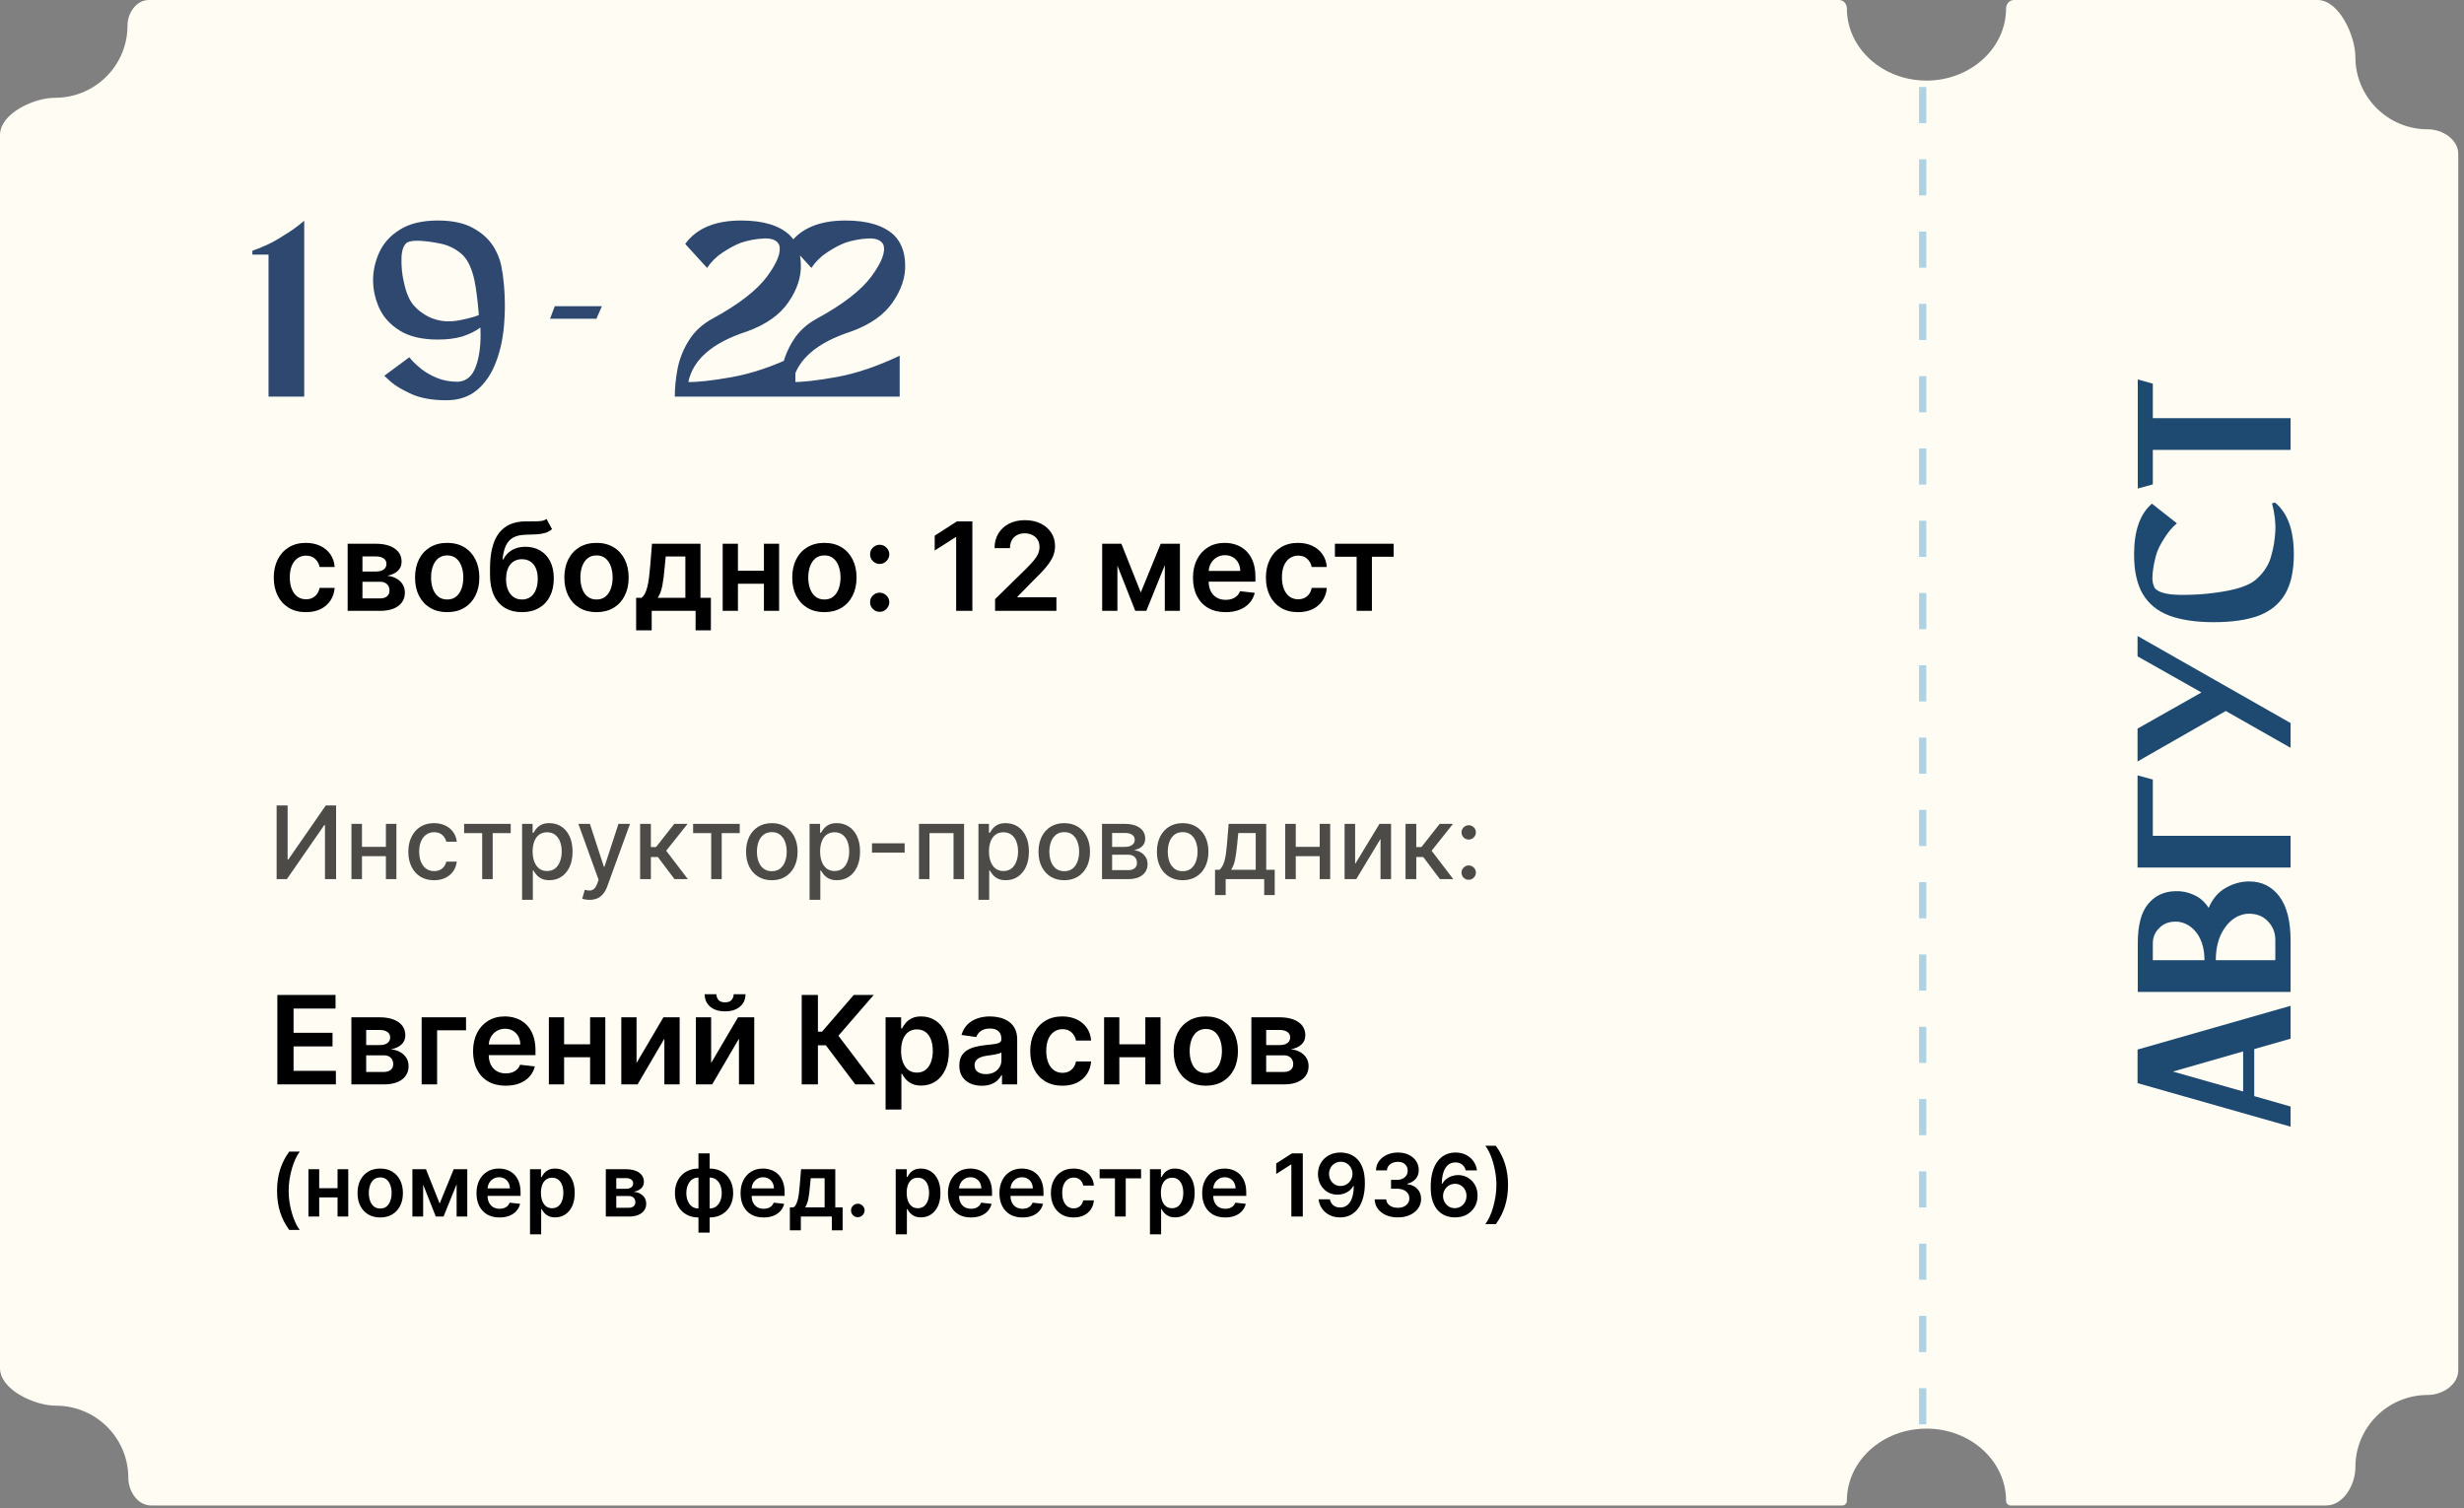
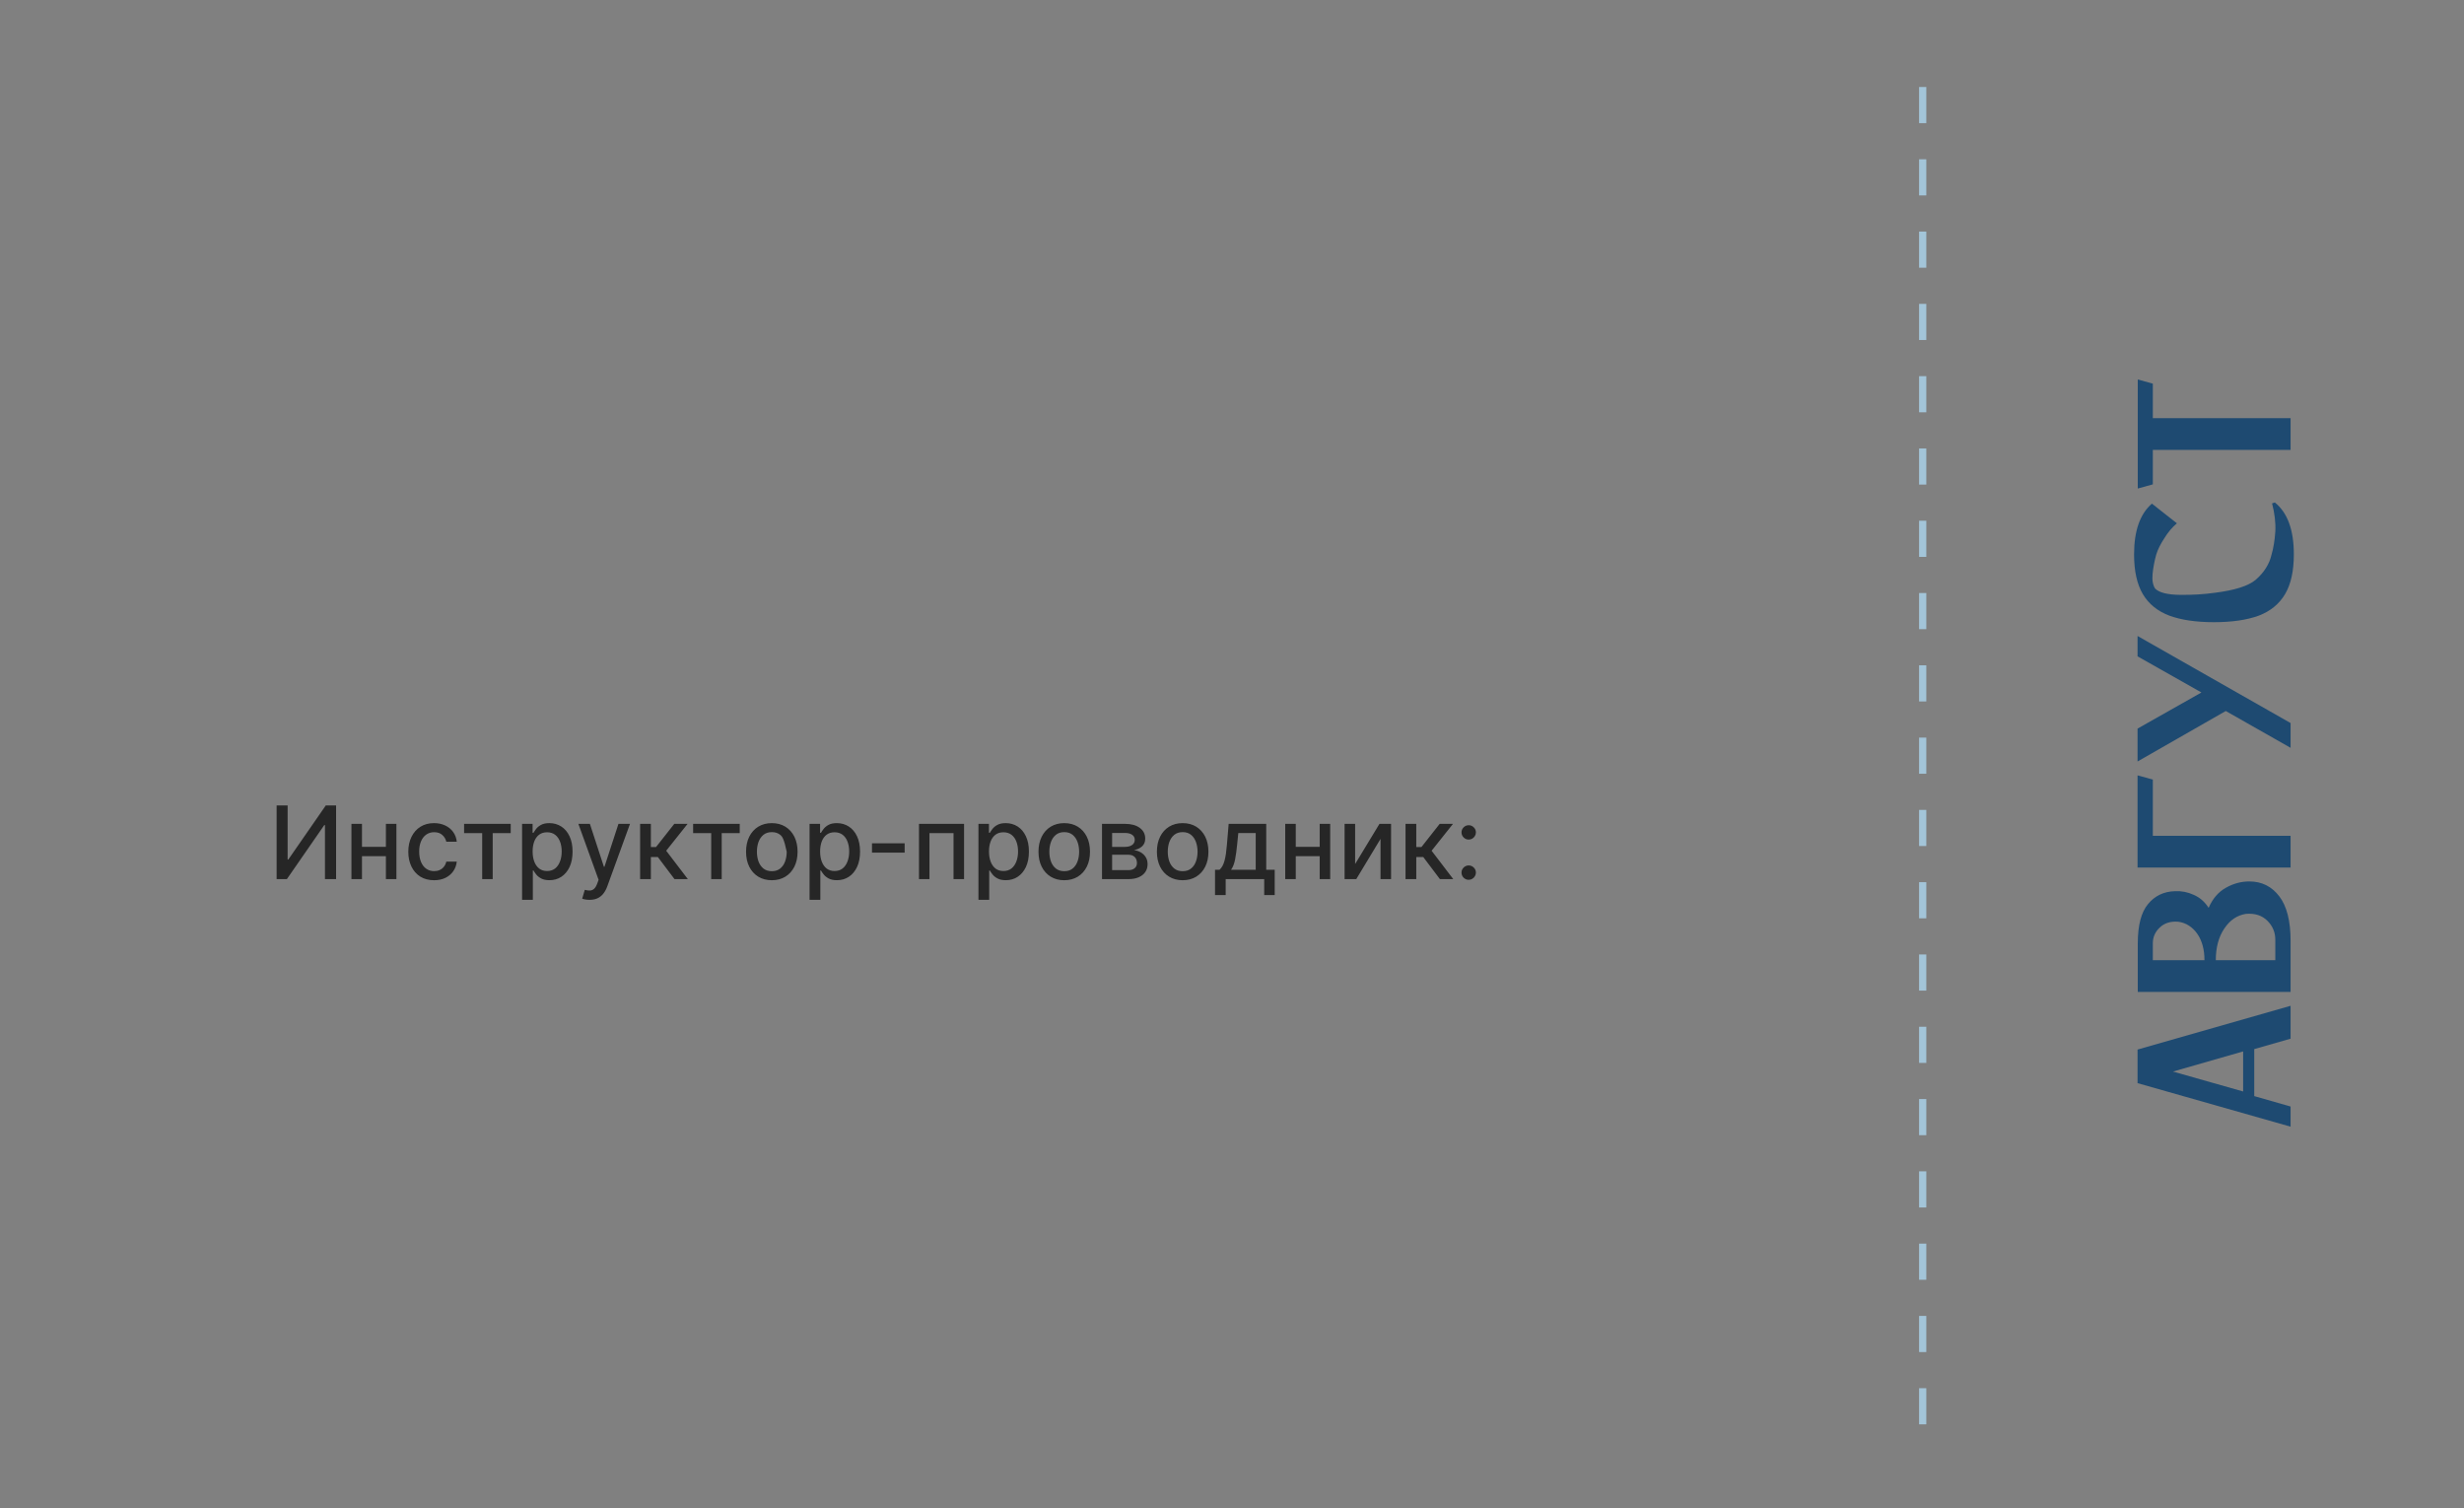
<svg xmlns="http://www.w3.org/2000/svg" width="317" height="194" viewBox="0 0 317 194" fill="none">
  <rect x="0" y="0" width="317" height="194" fill="#808080" stroke="none" />
-   <path d="M236.592 0C237.167 0 237.605 0.506 237.605 1.082C237.606 6.21 242.19 10.367 247.846 10.367C253.501 10.367 258.086 6.21 258.086 1.082C258.086 0.506 258.524 0 259.1 0H298.163C300.922 0 303.027 4.59 303.027 7.35C303.027 12.477 307.196 16.635 312.337 16.635C314.226 16.635 316.262 17.93 316.262 19.819V176.275C316.262 178.164 314.226 179.461 312.337 179.461C307.196 179.461 303.027 183.618 303.027 188.746C303.027 191.006 301.508 193.679 299.249 193.679H258.665C258.339 193.679 258.086 193.402 258.086 193.076C258.086 187.948 253.501 183.791 247.846 183.791C242.19 183.791 237.605 187.948 237.605 193.076C237.605 193.402 237.353 193.679 237.027 193.679H19.449C17.713 193.679 16.509 191.861 16.509 190.125C16.509 184.997 12.341 180.84 7.2 180.84C4.432 180.84 0 178.78 0 176.012V17.368C0 14.607 4.333 12.58 7.095 12.58C12.236 12.58 16.403 8.423 16.403 3.295C16.403 1.669 17.54 0 19.166 0H236.592Z" fill="#FFFDF3" />
  <path d="M294.691 133.626L290.014 134.967V141.014L294.691 142.354V144.946L275.001 139.346V139.256V136.724V135.026L294.691 129.396V133.626ZM288.585 140.418V135.265L279.558 137.856L288.585 140.418ZM284.146 116.794C284.662 115.603 285.407 114.739 286.38 114.203C287.333 113.666 288.336 113.398 289.389 113.398C290.978 113.398 292.259 114.034 293.232 115.305C294.205 116.576 294.691 118.492 294.691 121.054V123.527V127.608H275.03V124.361V123.527V121.382C275.03 119.058 275.467 117.37 276.341 116.318C277.215 115.245 278.377 114.689 279.826 114.649C280.661 114.61 281.465 114.769 282.239 115.126C283.014 115.464 283.649 116.02 284.146 116.794ZM276.967 123.527H283.61C283.61 122.156 283.302 121.024 282.686 120.131C282.051 119.237 281.237 118.721 280.244 118.582C279.251 118.502 278.456 118.75 277.86 119.326C277.265 119.882 276.967 120.558 276.967 121.352C276.967 122.146 276.967 122.712 276.967 123.05C276.967 123.388 276.967 123.546 276.967 123.527ZM292.725 120.905C292.725 119.952 292.388 119.138 291.712 118.462C291.017 117.767 290.094 117.469 288.942 117.569C287.81 117.747 286.887 118.373 286.172 119.445C285.437 120.518 285.069 121.878 285.069 123.527H292.725C292.725 123.527 292.725 123.328 292.725 122.931C292.725 122.534 292.725 121.858 292.725 120.905ZM275.001 99.751L276.967 100.288V107.526H294.691V111.608H275.001V109.731V107.526V99.751ZM275.001 84.439V81.818L294.691 93.019V96.206L286.35 91.47L275.001 97.964V93.734L283.222 89.087L275.001 84.439ZM292.308 64.762L292.666 64.642C294.294 65.953 295.108 68.177 295.108 71.315C295.108 73.46 294.731 75.168 293.976 76.439C293.222 77.71 292.09 78.634 290.58 79.21C289.051 79.766 287.135 80.044 284.831 80.044C282.547 80.044 280.641 79.766 279.112 79.21C277.582 78.634 276.44 77.71 275.686 76.439C274.931 75.168 274.554 73.46 274.554 71.315C274.554 68.297 275.318 66.122 276.848 64.791L280.065 67.323C279.469 67.82 278.933 68.456 278.456 69.23C277.96 69.985 277.612 70.68 277.414 71.315C277.175 72.169 277.016 73.003 276.937 73.818C276.857 74.632 276.967 75.267 277.265 75.724C277.781 76.24 278.843 76.509 280.452 76.528C282.041 76.548 283.54 76.459 284.95 76.26C287.472 75.943 289.21 75.397 290.163 74.622C291.276 73.669 291.971 72.567 292.249 71.315C292.487 70.501 292.646 69.528 292.725 68.396C292.785 67.264 292.646 66.052 292.308 64.762ZM275.03 48.82L276.967 49.356V53.795H294.691V57.876H276.967V62.315L275.03 62.851V57.876V53.795V48.82Z" fill="#1E4A71" />
  <path opacity="0.9" d="M247.359 183.242L247.359 9.913" stroke="#A7CCE2" stroke-width="0.931" stroke-dasharray="4.65 4.65" />
-   <path d="M39.358 78.754C38.496 78.754 37.756 78.565 37.138 78.187C36.523 77.808 36.049 77.286 35.716 76.619C35.386 75.948 35.221 75.177 35.221 74.304C35.221 73.427 35.39 72.653 35.727 71.983C36.064 71.308 36.54 70.784 37.154 70.409C37.773 70.031 38.503 69.841 39.346 69.841C40.047 69.841 40.667 69.971 41.206 70.229C41.75 70.484 42.182 70.846 42.505 71.314C42.827 71.778 43.01 72.322 43.055 72.944H41.111C41.032 72.528 40.845 72.181 40.549 71.904C40.257 71.623 39.865 71.482 39.374 71.482C38.959 71.482 38.593 71.595 38.279 71.82C37.964 72.041 37.718 72.359 37.542 72.775C37.37 73.191 37.284 73.689 37.284 74.27C37.284 74.858 37.37 75.364 37.542 75.787C37.715 76.207 37.956 76.531 38.267 76.76C38.582 76.984 38.951 77.097 39.374 77.097C39.674 77.097 39.942 77.04 40.178 76.928C40.418 76.812 40.618 76.645 40.779 76.428C40.94 76.211 41.051 75.947 41.111 75.635H43.055C43.007 76.246 42.827 76.788 42.516 77.26C42.205 77.728 41.782 78.095 41.246 78.361C40.71 78.623 40.081 78.754 39.358 78.754ZM44.726 78.586V69.954H48.351C49.374 69.954 50.181 70.158 50.773 70.566C51.369 70.975 51.666 71.544 51.666 72.275C51.666 72.758 51.498 73.153 51.161 73.461C50.827 73.764 50.372 73.968 49.795 74.073C50.248 74.111 50.645 74.225 50.986 74.416C51.331 74.607 51.601 74.858 51.796 75.169C51.991 75.48 52.088 75.838 52.088 76.242C52.088 76.718 51.962 77.132 51.711 77.484C51.464 77.833 51.103 78.105 50.627 78.299C50.155 78.49 49.581 78.586 48.907 78.586H44.726ZM46.631 76.984H48.907C49.282 76.984 49.576 76.896 49.789 76.72C50.003 76.54 50.11 76.297 50.11 75.99C50.11 75.634 50.003 75.355 49.789 75.152C49.576 74.946 49.282 74.843 48.907 74.843H46.631V76.984ZM46.631 73.528H48.39C48.667 73.528 48.905 73.489 49.104 73.41C49.302 73.328 49.454 73.213 49.559 73.067C49.664 72.917 49.716 72.739 49.716 72.533C49.716 72.237 49.595 72.005 49.351 71.836C49.111 71.668 48.778 71.584 48.351 71.584H46.631V73.528ZM57.532 78.754C56.689 78.754 55.959 78.569 55.34 78.198C54.722 77.827 54.243 77.308 53.902 76.641C53.565 75.975 53.396 75.195 53.396 74.304C53.396 73.412 53.565 72.631 53.902 71.96C54.243 71.289 54.722 70.769 55.34 70.398C55.959 70.027 56.689 69.841 57.532 69.841C58.375 69.841 59.106 70.027 59.724 70.398C60.342 70.769 60.82 71.289 61.157 71.96C61.498 72.631 61.669 73.412 61.669 74.304C61.669 75.195 61.498 75.975 61.157 76.641C60.82 77.308 60.342 77.827 59.724 78.198C59.106 78.569 58.375 78.754 57.532 78.754ZM57.544 77.125C58.001 77.125 58.383 76.999 58.69 76.748C58.997 76.493 59.226 76.153 59.376 75.725C59.529 75.298 59.606 74.823 59.606 74.298C59.606 73.77 59.529 73.292 59.376 72.865C59.226 72.434 58.997 72.091 58.69 71.836C58.383 71.582 58.001 71.454 57.544 71.454C57.075 71.454 56.685 71.582 56.375 71.836C56.067 72.091 55.837 72.434 55.683 72.865C55.533 73.292 55.459 73.77 55.459 74.298C55.459 74.823 55.533 75.298 55.683 75.725C55.837 76.153 56.067 76.493 56.375 76.748C56.685 76.999 57.075 77.125 57.544 77.125ZM70.313 66.762L71.021 68.077C70.77 68.294 70.489 68.451 70.178 68.549C69.868 68.646 69.502 68.71 69.083 68.74C68.667 68.766 68.172 68.785 67.599 68.796C66.954 68.811 66.428 68.933 66.02 69.161C65.611 69.39 65.299 69.737 65.081 70.201C64.864 70.662 64.722 71.25 64.654 71.966H64.75C65.019 71.437 65.398 71.035 65.885 70.757C66.372 70.48 66.943 70.341 67.599 70.341C68.314 70.341 68.946 70.503 69.493 70.825C70.044 71.143 70.472 71.606 70.78 72.213C71.091 72.82 71.246 73.554 71.246 74.416C71.246 75.304 71.079 76.074 70.746 76.726C70.413 77.374 69.939 77.874 69.324 78.226C68.713 78.578 67.989 78.754 67.149 78.754C66.314 78.754 65.587 78.573 64.969 78.209C64.354 77.842 63.879 77.301 63.541 76.585C63.208 75.866 63.041 74.98 63.041 73.927V73.151C63.041 71.121 63.42 69.605 64.176 68.605C64.933 67.605 66.055 67.095 67.543 67.076C67.985 67.069 68.38 67.067 68.728 67.071C69.081 67.075 69.388 67.058 69.65 67.02C69.912 66.983 70.133 66.897 70.313 66.762ZM67.16 77.125C67.576 77.125 67.936 77.018 68.24 76.804C68.543 76.587 68.775 76.28 68.936 75.883C69.101 75.486 69.184 75.015 69.184 74.472C69.184 73.936 69.101 73.481 68.936 73.106C68.772 72.728 68.537 72.44 68.234 72.241C67.93 72.043 67.569 71.943 67.149 71.943C66.835 71.943 66.552 71.999 66.301 72.112C66.05 72.224 65.836 72.389 65.66 72.606C65.484 72.824 65.349 73.088 65.255 73.399C65.162 73.71 65.111 74.067 65.104 74.472C65.104 75.285 65.287 75.931 65.654 76.411C66.022 76.887 66.524 77.125 67.16 77.125ZM76.743 78.754C75.9 78.754 75.169 78.569 74.551 78.198C73.933 77.827 73.453 77.308 73.112 76.641C72.775 75.975 72.606 75.195 72.606 74.304C72.606 73.412 72.775 72.631 73.112 71.96C73.453 71.289 73.933 70.769 74.551 70.398C75.169 70.027 75.9 69.841 76.743 69.841C77.585 69.841 78.316 70.027 78.934 70.398C79.552 70.769 80.03 71.289 80.367 71.96C80.708 72.631 80.879 73.412 80.879 74.304C80.879 75.195 80.708 75.975 80.367 76.641C80.03 77.308 79.552 77.827 78.934 78.198C78.316 78.569 77.585 78.754 76.743 78.754ZM76.754 77.125C77.211 77.125 77.593 76.999 77.9 76.748C78.207 76.493 78.436 76.153 78.586 75.725C78.739 75.298 78.816 74.823 78.816 74.298C78.816 73.77 78.739 73.292 78.586 72.865C78.436 72.434 78.207 72.091 77.9 71.836C77.593 71.582 77.211 71.454 76.754 71.454C76.285 71.454 75.896 71.582 75.585 71.836C75.278 72.091 75.047 72.434 74.894 72.865C74.744 73.292 74.669 73.77 74.669 74.298C74.669 74.823 74.744 75.298 74.894 75.725C75.047 76.153 75.278 76.493 75.585 76.748C75.896 76.999 76.285 77.125 76.754 77.125ZM81.841 81.092V76.911H82.527C82.71 76.769 82.864 76.576 82.988 76.332C83.111 76.085 83.212 75.795 83.291 75.461C83.374 75.124 83.441 74.748 83.493 74.332C83.546 73.912 83.593 73.461 83.634 72.977L83.881 69.954H90.119V76.911H91.457V81.092H89.49V78.586H83.842V81.092H81.841ZM84.617 76.911H88.175V71.595H85.646L85.511 72.977C85.436 73.891 85.337 74.674 85.213 75.326C85.089 75.978 84.891 76.507 84.617 76.911ZM98.904 73.427V75.096H94.308V73.427H98.904ZM94.937 69.954V78.586H92.975V69.954H94.937ZM100.236 69.954V78.586H98.281V69.954H100.236ZM106.06 78.754C105.217 78.754 104.487 78.569 103.868 78.198C103.25 77.827 102.771 77.308 102.43 76.641C102.092 75.975 101.924 75.195 101.924 74.304C101.924 73.412 102.092 72.631 102.43 71.96C102.771 71.289 103.25 70.769 103.868 70.398C104.487 70.027 105.217 69.841 106.06 69.841C106.903 69.841 107.634 70.027 108.252 70.398C108.87 70.769 109.348 71.289 109.685 71.96C110.026 72.631 110.196 73.412 110.196 74.304C110.196 75.195 110.026 75.975 109.685 76.641C109.348 77.308 108.87 77.827 108.252 78.198C107.634 78.569 106.903 78.754 106.06 78.754ZM106.071 77.125C106.528 77.125 106.911 76.999 107.218 76.748C107.525 76.493 107.754 76.153 107.903 75.725C108.057 75.298 108.134 74.823 108.134 74.298C108.134 73.77 108.057 73.292 107.903 72.865C107.754 72.434 107.525 72.091 107.218 71.836C106.911 71.582 106.528 71.454 106.071 71.454C105.603 71.454 105.213 71.582 104.902 71.836C104.595 72.091 104.365 72.434 104.211 72.865C104.061 73.292 103.986 73.77 103.986 74.298C103.986 74.823 104.061 75.298 104.211 75.725C104.365 76.153 104.595 76.493 104.902 76.748C105.213 76.999 105.603 77.125 106.071 77.125ZM113.176 78.71C112.835 78.71 112.543 78.59 112.3 78.35C112.056 78.11 111.936 77.818 111.94 77.473C111.936 77.136 112.056 76.847 112.3 76.608C112.543 76.368 112.835 76.248 113.176 76.248C113.506 76.248 113.793 76.368 114.036 76.608C114.283 76.847 114.409 77.136 114.413 77.473C114.409 77.702 114.349 77.91 114.233 78.097C114.12 78.284 113.971 78.434 113.783 78.547C113.6 78.655 113.397 78.71 113.176 78.71ZM113.176 72.55C112.835 72.55 112.543 72.43 112.3 72.191C112.056 71.947 111.936 71.655 111.94 71.314C111.936 70.977 112.056 70.688 112.3 70.448C112.543 70.205 112.835 70.083 113.176 70.083C113.506 70.083 113.793 70.205 114.036 70.448C114.283 70.688 114.409 70.977 114.413 71.314C114.409 71.539 114.349 71.745 114.233 71.932C114.12 72.119 113.971 72.269 113.783 72.382C113.6 72.494 113.397 72.55 113.176 72.55ZM125.097 67.076V78.586H123.012V69.105H122.945L120.253 70.825V68.914L123.114 67.076H125.097ZM128.02 78.586V77.08L132.016 73.163C132.398 72.777 132.716 72.434 132.971 72.134C133.226 71.835 133.417 71.544 133.544 71.263C133.672 70.982 133.735 70.683 133.735 70.364C133.735 70.001 133.653 69.69 133.488 69.431C133.323 69.169 133.096 68.966 132.808 68.824C132.519 68.682 132.192 68.611 131.824 68.611C131.446 68.611 131.115 68.689 130.83 68.847C130.545 69 130.324 69.219 130.167 69.504C130.013 69.789 129.936 70.128 129.936 70.521H127.952C127.952 69.791 128.119 69.156 128.453 68.616C128.786 68.077 129.245 67.659 129.829 67.363C130.418 67.067 131.092 66.919 131.853 66.919C132.624 66.919 133.303 67.063 133.887 67.352C134.471 67.64 134.925 68.035 135.247 68.538C135.573 69.04 135.736 69.613 135.736 70.257C135.736 70.688 135.654 71.112 135.489 71.527C135.324 71.943 135.033 72.404 134.618 72.91C134.205 73.416 133.627 74.028 132.881 74.748L130.897 76.765V76.844H135.91V78.586H128.02ZM146.765 76.22L149.328 69.954H150.969L147.479 78.586H146.057L142.646 69.954H144.27L146.765 76.22ZM143.758 69.954V78.586H141.797V69.954H143.758ZM149.856 78.586V69.954H151.8V78.586H149.856ZM157.673 78.754C156.808 78.754 156.06 78.575 155.431 78.215C154.805 77.852 154.324 77.338 153.987 76.675C153.649 76.008 153.481 75.223 153.481 74.32C153.481 73.433 153.649 72.653 153.987 71.983C154.328 71.308 154.803 70.784 155.414 70.409C156.025 70.031 156.742 69.841 157.566 69.841C158.098 69.841 158.6 69.927 159.073 70.1C159.548 70.269 159.968 70.531 160.331 70.887C160.699 71.243 160.987 71.696 161.197 72.247C161.407 72.794 161.512 73.446 161.512 74.202V74.826H154.436V73.455H159.561C159.558 73.065 159.473 72.719 159.309 72.415C159.144 72.108 158.913 71.866 158.617 71.69C158.325 71.514 157.984 71.426 157.595 71.426C157.179 71.426 156.813 71.527 156.499 71.73C156.184 71.928 155.939 72.191 155.762 72.516C155.59 72.839 155.502 73.193 155.498 73.579V74.776C155.498 75.278 155.59 75.709 155.774 76.068C155.957 76.424 156.214 76.698 156.544 76.889C156.873 77.076 157.259 77.17 157.701 77.17C157.997 77.17 158.265 77.129 158.505 77.046C158.745 76.96 158.953 76.834 159.129 76.67C159.305 76.505 159.438 76.3 159.528 76.057L161.427 76.27C161.307 76.773 161.079 77.211 160.742 77.586C160.408 77.957 159.981 78.245 159.46 78.451C158.94 78.653 158.344 78.754 157.673 78.754ZM166.998 78.754C166.136 78.754 165.396 78.565 164.778 78.187C164.164 77.808 163.69 77.286 163.356 76.619C163.027 75.948 162.862 75.177 162.862 74.304C162.862 73.427 163.03 72.653 163.368 71.983C163.705 71.308 164.181 70.784 164.795 70.409C165.413 70.031 166.144 69.841 166.987 69.841C167.687 69.841 168.307 69.971 168.847 70.229C169.39 70.484 169.823 70.846 170.145 71.314C170.467 71.778 170.651 72.322 170.696 72.944H168.751C168.673 72.528 168.485 72.181 168.189 71.904C167.897 71.623 167.506 71.482 167.015 71.482C166.599 71.482 166.234 71.595 165.919 71.82C165.604 72.041 165.359 72.359 165.183 72.775C165.01 73.191 164.924 73.689 164.924 74.27C164.924 74.858 165.01 75.364 165.183 75.787C165.355 76.207 165.597 76.531 165.908 76.76C166.222 76.984 166.592 77.097 167.015 77.097C167.315 77.097 167.583 77.04 167.819 76.928C168.058 76.812 168.259 76.645 168.42 76.428C168.581 76.211 168.691 75.947 168.751 75.635H170.696C170.647 76.246 170.467 76.788 170.156 77.26C169.845 77.728 169.422 78.095 168.886 78.361C168.351 78.623 167.721 78.754 166.998 78.754ZM171.74 71.623V69.954H179.293V71.623H176.5V78.586H174.533V71.623H171.74Z" fill="black" />
-   <path d="M35.588 103.619H37.004V110.58H37.092L41.915 103.619H43.239V113.098H41.808V106.146H41.721L36.907 113.098H35.588V103.619ZM50.032 108.946V110.145H46.181V108.946H50.032ZM46.57 105.989V113.098H45.214V105.989H46.57ZM50.999 105.989V113.098H49.647V105.989H50.999ZM55.844 113.241C55.156 113.241 54.564 113.085 54.067 112.774C53.574 112.459 53.194 112.025 52.929 111.473C52.663 110.921 52.531 110.288 52.531 109.576C52.531 108.854 52.666 108.216 52.938 107.664C53.209 107.109 53.592 106.675 54.086 106.364C54.579 106.052 55.161 105.896 55.831 105.896C56.37 105.896 56.852 105.997 57.275 106.197C57.697 106.395 58.038 106.672 58.297 107.03C58.56 107.388 58.715 107.806 58.765 108.284H57.418C57.344 107.951 57.174 107.664 56.909 107.424C56.647 107.183 56.295 107.063 55.854 107.063C55.468 107.063 55.13 107.164 54.84 107.368C54.553 107.569 54.33 107.856 54.169 108.229C54.009 108.599 53.928 109.037 53.928 109.543C53.928 110.062 54.007 110.509 54.164 110.885C54.322 111.262 54.544 111.553 54.831 111.76C55.121 111.967 55.462 112.07 55.854 112.07C56.116 112.07 56.354 112.022 56.566 111.927C56.782 111.828 56.963 111.688 57.108 111.506C57.256 111.324 57.359 111.104 57.418 110.848H58.765C58.715 111.308 58.566 111.718 58.316 112.079C58.066 112.44 57.731 112.724 57.312 112.931C56.895 113.138 56.406 113.241 55.844 113.241ZM59.707 107.183V105.989H65.705V107.183H63.386V113.098H62.035V107.183H59.707ZM67.168 115.763V105.989H68.52V107.141H68.635C68.716 106.993 68.831 106.822 68.983 106.628C69.134 106.433 69.344 106.263 69.612 106.118C69.88 105.97 70.235 105.896 70.677 105.896C71.25 105.896 71.763 106.041 72.213 106.331C72.664 106.621 73.017 107.039 73.273 107.586C73.532 108.132 73.662 108.789 73.662 109.557C73.662 110.325 73.534 110.984 73.278 111.533C73.022 112.079 72.67 112.501 72.222 112.797C71.775 113.09 71.264 113.237 70.69 113.237C70.258 113.237 69.905 113.164 69.631 113.019C69.359 112.874 69.146 112.704 68.992 112.51C68.838 112.315 68.719 112.143 68.635 111.992H68.552V115.763H67.168ZM68.524 109.543C68.524 110.043 68.597 110.481 68.742 110.858C68.887 111.234 69.097 111.529 69.371 111.742C69.646 111.951 69.982 112.056 70.38 112.056C70.794 112.056 71.139 111.947 71.417 111.728C71.695 111.506 71.904 111.205 72.046 110.825C72.192 110.446 72.264 110.018 72.264 109.543C72.264 109.074 72.193 108.653 72.051 108.28C71.912 107.906 71.702 107.612 71.422 107.396C71.144 107.18 70.797 107.072 70.38 107.072C69.979 107.072 69.64 107.175 69.362 107.382C69.088 107.589 68.879 107.877 68.737 108.247C68.595 108.618 68.524 109.05 68.524 109.543ZM75.845 115.763C75.638 115.763 75.45 115.747 75.28 115.713C75.111 115.682 74.984 115.648 74.901 115.611L75.234 114.477C75.487 114.545 75.712 114.574 75.91 114.565C76.107 114.556 76.282 114.481 76.433 114.343C76.587 114.204 76.723 113.977 76.84 113.662L77.011 113.19L74.41 105.989H75.891L77.692 111.506H77.766L79.566 105.989H81.052L78.122 114.046C77.986 114.417 77.814 114.73 77.604 114.986C77.394 115.245 77.144 115.44 76.854 115.569C76.564 115.699 76.228 115.763 75.845 115.763ZM82.352 113.098V105.989H83.736V108.969H84.403L86.749 105.989H88.461L85.708 109.446L88.494 113.098H86.777L84.634 110.256H83.736V113.098H82.352ZM89.171 107.183V105.989H95.169V107.183H92.85V113.098H91.499V107.183H89.171ZM99.296 113.241C98.629 113.241 98.048 113.088 97.551 112.783C97.054 112.477 96.669 112.05 96.394 111.501C96.119 110.952 95.982 110.31 95.982 109.576C95.982 108.838 96.119 108.193 96.394 107.641C96.669 107.089 97.054 106.66 97.551 106.354C98.048 106.049 98.629 105.896 99.296 105.896C99.962 105.896 100.544 106.049 101.041 106.354C101.537 106.66 101.923 107.089 102.198 107.641C102.472 108.193 102.61 108.838 102.61 109.576C102.61 110.31 102.472 110.952 102.198 111.501C101.923 112.05 101.537 112.477 101.041 112.783C100.544 113.088 99.962 113.241 99.296 113.241ZM99.3 112.079C99.733 112.079 100.09 111.965 100.374 111.737C100.658 111.509 100.868 111.205 101.004 110.825C101.142 110.446 101.212 110.028 101.212 109.571C101.212 109.117 101.142 108.701 101.004 108.321C100.868 107.939 100.658 107.632 100.374 107.4C100.09 107.169 99.733 107.053 99.3 107.053C98.865 107.053 98.504 107.169 98.218 107.4C97.934 107.632 97.722 107.939 97.583 108.321C97.448 108.701 97.38 109.117 97.38 109.571C97.38 110.028 97.448 110.446 97.583 110.825C97.722 111.205 97.934 111.509 98.218 111.737C98.504 111.965 98.865 112.079 99.3 112.079ZM104.154 115.763V105.989H105.506V107.141H105.621C105.702 106.993 105.817 106.822 105.969 106.628C106.12 106.433 106.329 106.263 106.598 106.118C106.866 105.97 107.221 105.896 107.662 105.896C108.236 105.896 108.748 106.041 109.199 106.331C109.649 106.621 110.003 107.039 110.259 107.586C110.518 108.132 110.648 108.789 110.648 109.557C110.648 110.325 110.52 110.984 110.263 111.533C110.007 112.079 109.656 112.501 109.208 112.797C108.761 113.09 108.25 113.237 107.676 113.237C107.244 113.237 106.891 113.164 106.616 113.019C106.345 112.874 106.132 112.704 105.978 112.51C105.823 112.315 105.705 112.143 105.621 111.992H105.538V115.763H104.154ZM105.51 109.543C105.51 110.043 105.583 110.481 105.728 110.858C105.873 111.234 106.083 111.529 106.357 111.742C106.632 111.951 106.968 112.056 107.366 112.056C107.78 112.056 108.125 111.947 108.403 111.728C108.681 111.506 108.89 111.205 109.032 110.825C109.177 110.446 109.25 110.018 109.25 109.543C109.25 109.074 109.179 108.653 109.037 108.28C108.898 107.906 108.688 107.612 108.408 107.396C108.13 107.18 107.783 107.072 107.366 107.072C106.965 107.072 106.626 107.175 106.348 107.382C106.073 107.589 105.865 107.877 105.723 108.247C105.581 108.618 105.51 109.05 105.51 109.543ZM116.386 108.493V109.691H112.184V108.493H116.386ZM118.231 113.098V105.989H124.03V113.098H122.674V107.183H119.578V113.098H118.231ZM125.88 115.763V105.989H127.231V107.141H127.347C127.427 106.993 127.543 106.822 127.694 106.628C127.845 106.433 128.055 106.263 128.324 106.118C128.592 105.97 128.947 105.896 129.388 105.896C129.962 105.896 130.474 106.041 130.925 106.331C131.375 106.621 131.728 107.039 131.984 107.586C132.244 108.132 132.373 108.789 132.373 109.557C132.373 110.325 132.245 110.984 131.989 111.533C131.733 112.079 131.381 112.501 130.934 112.797C130.487 113.09 129.976 113.237 129.402 113.237C128.97 113.237 128.617 113.164 128.342 113.019C128.071 112.874 127.858 112.704 127.703 112.51C127.549 112.315 127.43 112.143 127.347 111.992H127.264V115.763H125.88ZM127.236 109.543C127.236 110.043 127.309 110.481 127.454 110.858C127.599 111.234 127.808 111.529 128.083 111.742C128.358 111.951 128.694 112.056 129.092 112.056C129.505 112.056 129.851 111.947 130.129 111.728C130.406 111.506 130.616 111.205 130.758 110.825C130.903 110.446 130.976 110.018 130.976 109.543C130.976 109.074 130.905 108.653 130.763 108.28C130.624 107.906 130.414 107.612 130.133 107.396C129.856 107.18 129.508 107.072 129.092 107.072C128.691 107.072 128.351 107.175 128.074 107.382C127.799 107.589 127.591 107.877 127.449 108.247C127.307 108.618 127.236 109.05 127.236 109.543ZM136.918 113.241C136.252 113.241 135.67 113.088 135.173 112.783C134.677 112.477 134.291 112.05 134.016 111.501C133.742 110.952 133.604 110.31 133.604 109.576C133.604 108.838 133.742 108.193 134.016 107.641C134.291 107.089 134.677 106.66 135.173 106.354C135.67 106.049 136.252 105.896 136.918 105.896C137.585 105.896 138.166 106.049 138.663 106.354C139.16 106.66 139.545 107.089 139.82 107.641C140.095 108.193 140.232 108.838 140.232 109.576C140.232 110.31 140.095 110.952 139.82 111.501C139.545 112.05 139.16 112.477 138.663 112.783C138.166 113.088 137.585 113.241 136.918 113.241ZM136.923 112.079C137.355 112.079 137.713 111.965 137.996 111.737C138.28 111.509 138.49 111.205 138.626 110.825C138.765 110.446 138.834 110.028 138.834 109.571C138.834 109.117 138.765 108.701 138.626 108.321C138.49 107.939 138.28 107.632 137.996 107.4C137.713 107.169 137.355 107.053 136.923 107.053C136.488 107.053 136.127 107.169 135.84 107.4C135.556 107.632 135.345 107.939 135.206 108.321C135.07 108.701 135.002 109.117 135.002 109.571C135.002 110.028 135.07 110.446 135.206 110.825C135.345 111.205 135.556 111.509 135.84 111.737C136.127 111.965 136.488 112.079 136.923 112.079ZM141.777 113.098V105.989H144.725C145.527 105.989 146.162 106.16 146.631 106.503C147.1 106.842 147.335 107.303 147.335 107.886C147.335 108.303 147.202 108.633 146.937 108.877C146.672 109.121 146.32 109.284 145.882 109.367C146.199 109.404 146.491 109.5 146.756 109.654C147.022 109.805 147.235 110.009 147.395 110.265C147.559 110.521 147.64 110.827 147.64 111.182C147.64 111.558 147.543 111.891 147.349 112.181C147.154 112.468 146.872 112.693 146.502 112.857C146.135 113.017 145.692 113.098 145.174 113.098H141.777ZM143.077 111.941H145.174C145.516 111.941 145.784 111.859 145.979 111.695C146.173 111.532 146.27 111.31 146.27 111.029C146.27 110.699 146.173 110.44 145.979 110.251C145.784 110.06 145.516 109.964 145.174 109.964H143.077V111.941ZM143.077 108.951H144.739C144.998 108.951 145.22 108.914 145.405 108.84C145.593 108.766 145.737 108.661 145.835 108.525C145.937 108.386 145.988 108.223 145.988 108.034C145.988 107.76 145.876 107.545 145.65 107.391C145.425 107.237 145.116 107.16 144.725 107.16H143.077V108.951ZM152.153 113.241C151.486 113.241 150.905 113.088 150.408 112.783C149.911 112.477 149.526 112.05 149.251 111.501C148.976 110.952 148.839 110.31 148.839 109.576C148.839 108.838 148.976 108.193 149.251 107.641C149.526 107.089 149.911 106.66 150.408 106.354C150.905 106.049 151.486 105.896 152.153 105.896C152.819 105.896 153.401 106.049 153.898 106.354C154.394 106.66 154.78 107.089 155.055 107.641C155.329 108.193 155.467 108.838 155.467 109.576C155.467 110.31 155.329 110.952 155.055 111.501C154.78 112.05 154.394 112.477 153.898 112.783C153.401 113.088 152.819 113.241 152.153 113.241ZM152.157 112.079C152.589 112.079 152.947 111.965 153.231 111.737C153.515 111.509 153.725 111.205 153.861 110.825C153.999 110.446 154.069 110.028 154.069 109.571C154.069 109.117 153.999 108.701 153.861 108.321C153.725 107.939 153.515 107.632 153.231 107.4C152.947 107.169 152.589 107.053 152.157 107.053C151.722 107.053 151.361 107.169 151.074 107.4C150.791 107.632 150.579 107.939 150.44 108.321C150.305 108.701 150.237 109.117 150.237 109.571C150.237 110.028 150.305 110.446 150.44 110.825C150.579 111.205 150.791 111.509 151.074 111.737C151.361 111.965 151.722 112.079 152.157 112.079ZM156.317 115.148V111.899H156.896C157.044 111.763 157.169 111.601 157.27 111.413C157.375 111.225 157.463 111.001 157.534 110.742C157.608 110.483 157.67 110.18 157.719 109.835C157.769 109.486 157.812 109.088 157.849 108.641L158.071 105.989H162.903V111.899H163.995V115.148H162.644V113.098H157.687V115.148H156.317ZM158.377 111.899H161.551V107.174H159.311L159.163 108.641C159.092 109.387 159.003 110.035 158.895 110.585C158.787 111.131 158.614 111.569 158.377 111.899ZM170.166 108.946V110.145H166.315V108.946H170.166ZM166.704 105.989V113.098H165.348V105.989H166.704ZM171.133 105.989V113.098H169.781V105.989H171.133ZM174.34 111.158L177.473 105.989H178.964V113.098H177.608V107.923L174.488 113.098H172.984V105.989H174.34V111.158ZM180.824 113.098V105.989H182.208V108.969H182.874L185.221 105.989H186.933L184.18 109.446L186.966 113.098H185.249L183.106 110.256H182.208V113.098H180.824ZM188.952 113.186C188.699 113.186 188.482 113.096 188.3 112.917C188.118 112.735 188.027 112.516 188.027 112.26C188.027 112.007 188.118 111.791 188.3 111.612C188.482 111.43 188.699 111.339 188.952 111.339C189.205 111.339 189.423 111.43 189.605 111.612C189.787 111.791 189.878 112.007 189.878 112.26C189.878 112.43 189.835 112.585 189.748 112.727C189.665 112.866 189.554 112.977 189.415 113.061C189.276 113.144 189.122 113.186 188.952 113.186ZM188.952 108.011C188.699 108.011 188.482 107.92 188.3 107.738C188.118 107.556 188.027 107.339 188.027 107.086C188.027 106.833 188.118 106.617 188.3 106.438C188.482 106.256 188.699 106.165 188.952 106.165C189.205 106.165 189.423 106.256 189.605 106.438C189.787 106.617 189.878 106.833 189.878 107.086C189.878 107.255 189.835 107.411 189.748 107.553C189.665 107.692 189.554 107.803 189.415 107.886C189.276 107.97 189.122 108.011 188.952 108.011Z" fill="black" fill-opacity="0.7" />
-   <path d="M35.682 139.508V127.998H43.168V129.746H37.767V132.871H42.78V134.619H37.767V137.76H43.213V139.508H35.682ZM45.205 139.508V130.876H48.83C49.853 130.876 50.66 131.08 51.252 131.488C51.848 131.897 52.146 132.466 52.146 133.197C52.146 133.68 51.977 134.075 51.64 134.382C51.306 134.686 50.851 134.89 50.274 134.995C50.727 135.033 51.125 135.147 51.466 135.338C51.81 135.529 52.08 135.78 52.275 136.091C52.47 136.402 52.567 136.76 52.567 137.164C52.567 137.64 52.442 138.054 52.191 138.406C51.943 138.755 51.582 139.026 51.106 139.221C50.634 139.412 50.061 139.508 49.386 139.508H45.205ZM47.11 137.906H49.386C49.761 137.906 50.055 137.818 50.269 137.642C50.482 137.462 50.589 137.219 50.589 136.911C50.589 136.555 50.482 136.276 50.269 136.074C50.055 135.868 49.761 135.765 49.386 135.765H47.11V137.906ZM47.11 134.45H48.869C49.146 134.45 49.384 134.411 49.583 134.332C49.782 134.249 49.933 134.135 50.038 133.989C50.143 133.839 50.196 133.661 50.196 133.455C50.196 133.159 50.074 132.927 49.83 132.758C49.59 132.59 49.257 132.505 48.83 132.505H47.11V134.45ZM59.956 130.876V132.545H56.236V139.508H54.246V130.876H59.956ZM65.053 139.676C64.188 139.676 63.44 139.497 62.811 139.137C62.185 138.773 61.704 138.26 61.366 137.597C61.029 136.93 60.861 136.145 60.861 135.242C60.861 134.354 61.029 133.575 61.366 132.904C61.707 132.23 62.183 131.706 62.794 131.331C63.405 130.952 64.122 130.763 64.946 130.763C65.478 130.763 65.98 130.849 66.452 131.022C66.928 131.19 67.348 131.453 67.711 131.809C68.079 132.164 68.367 132.618 68.577 133.169C68.787 133.716 68.891 134.367 68.891 135.124V135.748H61.816V134.377H66.941C66.938 133.987 66.853 133.641 66.689 133.337C66.524 133.03 66.293 132.788 65.997 132.612C65.705 132.436 65.364 132.348 64.974 132.348C64.558 132.348 64.193 132.449 63.879 132.652C63.564 132.85 63.318 133.112 63.142 133.438C62.97 133.761 62.882 134.115 62.878 134.5V135.698C62.878 136.2 62.97 136.63 63.154 136.99C63.337 137.346 63.594 137.62 63.923 137.811C64.253 137.998 64.639 138.092 65.081 138.092C65.377 138.092 65.645 138.05 65.885 137.968C66.125 137.882 66.332 137.756 66.509 137.591C66.685 137.427 66.818 137.222 66.908 136.979L68.807 137.192C68.687 137.694 68.459 138.133 68.121 138.507C67.788 138.878 67.361 139.167 66.84 139.373C66.319 139.575 65.724 139.676 65.053 139.676ZM76.542 134.349V136.018H71.945V134.349H76.542ZM72.574 130.876V139.508H70.613V130.876H72.574ZM77.874 130.876V139.508H75.918V130.876H77.874ZM81.893 136.754L85.349 130.876H87.44V139.508H85.473V133.624L82.028 139.508H79.932V130.876H81.893V136.754ZM91.49 136.754L94.947 130.876H97.037V139.508H95.07V133.624L91.625 139.508H89.529V130.876H91.49V136.754ZM94.39 127.908H95.913C95.913 128.564 95.675 129.096 95.2 129.504C94.728 129.909 94.087 130.111 93.278 130.111C92.476 130.111 91.837 129.909 91.361 129.504C90.889 129.096 90.655 128.564 90.659 127.908H92.171C92.171 128.178 92.253 128.42 92.418 128.633C92.586 128.843 92.873 128.948 93.278 128.948C93.675 128.948 93.958 128.843 94.126 128.633C94.299 128.424 94.387 128.182 94.39 127.908ZM110.038 139.508L106.25 134.478H105.227V139.508H103.142V127.998H105.227V132.73H105.75L109.841 127.998H112.409L107.863 133.247L112.606 139.508H110.038ZM113.932 142.745V130.876H115.933V132.303H116.051C116.156 132.093 116.304 131.87 116.495 131.634C116.686 131.395 116.944 131.19 117.27 131.022C117.596 130.849 118.012 130.763 118.518 130.763C119.185 130.763 119.786 130.934 120.322 131.275C120.861 131.612 121.289 132.112 121.603 132.775C121.922 133.435 122.081 134.244 122.081 135.203C122.081 136.151 121.926 136.956 121.615 137.62C121.304 138.283 120.88 138.788 120.344 139.137C119.809 139.485 119.202 139.66 118.524 139.66C118.029 139.66 117.619 139.577 117.293 139.412C116.967 139.247 116.705 139.049 116.506 138.817C116.311 138.581 116.16 138.358 116.051 138.148H115.967V142.745H113.932ZM115.927 135.192C115.927 135.75 116.006 136.239 116.163 136.659C116.324 137.078 116.555 137.406 116.854 137.642C117.158 137.874 117.525 137.99 117.956 137.99C118.406 137.99 118.782 137.871 119.086 137.631C119.389 137.387 119.618 137.056 119.771 136.636C119.929 136.213 120.007 135.731 120.007 135.192C120.007 134.656 119.93 134.18 119.777 133.764C119.623 133.348 119.395 133.022 119.091 132.786C118.788 132.55 118.409 132.432 117.956 132.432C117.521 132.432 117.152 132.547 116.849 132.775C116.545 133.004 116.315 133.324 116.158 133.736C116.004 134.148 115.927 134.633 115.927 135.192ZM126.307 139.682C125.76 139.682 125.267 139.585 124.829 139.39C124.395 139.191 124.05 138.899 123.795 138.513C123.544 138.127 123.419 137.651 123.419 137.086C123.419 136.599 123.508 136.196 123.688 135.877C123.868 135.559 124.114 135.304 124.424 135.113C124.735 134.922 125.086 134.778 125.475 134.68C125.869 134.579 126.275 134.506 126.695 134.461C127.201 134.409 127.611 134.362 127.926 134.321C128.24 134.276 128.469 134.208 128.611 134.118C128.757 134.025 128.83 133.88 128.83 133.686V133.652C128.83 133.229 128.705 132.901 128.454 132.668C128.203 132.436 127.841 132.32 127.369 132.32C126.871 132.32 126.476 132.429 126.184 132.646C125.895 132.863 125.7 133.12 125.599 133.416L123.7 133.146C123.849 132.622 124.097 132.183 124.441 131.831C124.786 131.475 125.208 131.209 125.706 131.033C126.204 130.853 126.755 130.763 127.358 130.763C127.774 130.763 128.188 130.812 128.6 130.909C129.012 131.007 129.389 131.168 129.73 131.393C130.071 131.614 130.344 131.915 130.55 132.297C130.76 132.68 130.865 133.157 130.865 133.731V139.508H128.909V138.322H128.842C128.718 138.562 128.544 138.787 128.319 138.996C128.098 139.202 127.819 139.369 127.482 139.497C127.148 139.62 126.757 139.682 126.307 139.682ZM126.835 138.187C127.244 138.187 127.598 138.107 127.898 137.945C128.197 137.781 128.428 137.563 128.589 137.294C128.754 137.024 128.836 136.73 128.836 136.411V135.394C128.772 135.446 128.664 135.495 128.51 135.54C128.36 135.585 128.192 135.624 128.004 135.658C127.817 135.692 127.632 135.722 127.448 135.748C127.264 135.774 127.105 135.797 126.97 135.816C126.667 135.857 126.395 135.924 126.155 136.018C125.916 136.112 125.726 136.243 125.588 136.411C125.449 136.576 125.38 136.79 125.38 137.052C125.38 137.427 125.517 137.709 125.79 137.901C126.064 138.092 126.412 138.187 126.835 138.187ZM136.676 139.676C135.814 139.676 135.074 139.487 134.456 139.109C133.842 138.73 133.368 138.208 133.034 137.541C132.704 136.87 132.54 136.098 132.54 135.225C132.54 134.349 132.708 133.575 133.045 132.904C133.383 132.23 133.858 131.706 134.473 131.331C135.091 130.952 135.822 130.763 136.665 130.763C137.365 130.763 137.985 130.893 138.525 131.151C139.068 131.406 139.501 131.767 139.823 132.236C140.145 132.7 140.329 133.243 140.374 133.865H138.429C138.351 133.45 138.163 133.103 137.867 132.826C137.575 132.545 137.184 132.404 136.693 132.404C136.277 132.404 135.912 132.517 135.597 132.741C135.282 132.963 135.037 133.281 134.861 133.697C134.688 134.113 134.602 134.611 134.602 135.192C134.602 135.78 134.688 136.286 134.861 136.709C135.033 137.129 135.275 137.453 135.586 137.681C135.9 137.906 136.269 138.019 136.693 138.019C136.992 138.019 137.26 137.962 137.496 137.85C137.736 137.734 137.937 137.567 138.098 137.35C138.259 137.132 138.369 136.868 138.429 136.557H140.374C140.325 137.168 140.145 137.709 139.834 138.182C139.523 138.65 139.1 139.017 138.564 139.283C138.028 139.545 137.399 139.676 136.676 139.676ZM147.973 134.349V136.018H143.376V134.349H147.973ZM144.006 130.876V139.508H142.044V130.876H144.006ZM149.305 130.876V139.508H147.349V130.876H149.305ZM155.129 139.676C154.286 139.676 153.555 139.491 152.937 139.12C152.319 138.749 151.839 138.23 151.498 137.563C151.161 136.896 150.993 136.117 150.993 135.225C150.993 134.334 151.161 133.553 151.498 132.882C151.839 132.211 152.319 131.691 152.937 131.32C153.555 130.949 154.286 130.763 155.129 130.763C155.972 130.763 156.702 130.949 157.321 131.32C157.939 131.691 158.416 132.211 158.754 132.882C159.095 133.553 159.265 134.334 159.265 135.225C159.265 136.117 159.095 136.896 158.754 137.563C158.416 138.23 157.939 138.749 157.321 139.12C156.702 139.491 155.972 139.676 155.129 139.676ZM155.14 138.047C155.597 138.047 155.979 137.921 156.287 137.67C156.594 137.415 156.822 137.074 156.972 136.647C157.126 136.22 157.203 135.744 157.203 135.22C157.203 134.692 157.126 134.214 156.972 133.787C156.822 133.356 156.594 133.013 156.287 132.758C155.979 132.504 155.597 132.376 155.14 132.376C154.672 132.376 154.282 132.504 153.971 132.758C153.664 133.013 153.433 133.356 153.28 133.787C153.13 134.214 153.055 134.692 153.055 135.22C153.055 135.744 153.13 136.22 153.28 136.647C153.433 137.074 153.664 137.415 153.971 137.67C154.282 137.921 154.672 138.047 155.14 138.047ZM160.992 139.508V130.876H164.617C165.639 130.876 166.447 131.08 167.039 131.488C167.634 131.897 167.932 132.466 167.932 133.197C167.932 133.68 167.764 134.075 167.427 134.382C167.093 134.686 166.638 134.89 166.061 134.995C166.514 135.033 166.911 135.147 167.252 135.338C167.597 135.529 167.867 135.78 168.062 136.091C168.256 136.402 168.354 136.76 168.354 137.164C168.354 137.64 168.228 138.054 167.977 138.406C167.73 138.755 167.368 139.026 166.893 139.221C166.421 139.412 165.847 139.508 165.173 139.508H160.992ZM162.897 137.906H165.173C165.548 137.906 165.842 137.818 166.055 137.642C166.269 137.462 166.376 137.219 166.376 136.911C166.376 136.555 166.269 136.276 166.055 136.074C165.842 135.868 165.548 135.765 165.173 135.765H162.897V137.906ZM162.897 134.45H164.656C164.933 134.45 165.171 134.411 165.37 134.332C165.568 134.249 165.72 134.135 165.825 133.989C165.93 133.839 165.982 133.661 165.982 133.455C165.982 133.159 165.86 132.927 165.617 132.758C165.377 132.59 165.044 132.505 164.617 132.505H162.897V134.45ZM35.642 153.195C35.642 152.204 35.773 151.293 36.035 150.462C36.299 149.629 36.692 148.859 37.213 148.153H38.565C38.364 148.415 38.177 148.736 38.002 149.117C37.828 149.496 37.675 149.911 37.546 150.363C37.419 150.813 37.319 151.279 37.244 151.763C37.173 152.247 37.137 152.725 37.137 153.195C37.137 153.822 37.2 154.457 37.324 155.1C37.451 155.742 37.621 156.337 37.836 156.885C38.052 157.435 38.296 157.884 38.565 158.233H37.213C36.692 157.527 36.299 156.759 36.035 155.929C35.773 155.096 35.642 154.184 35.642 153.195ZM43.866 152.866V154.044H40.621V152.866H43.866ZM41.066 150.415V156.508H39.681V150.415H41.066ZM44.806 150.415V156.508H43.426V150.415H44.806ZM48.917 156.627C48.322 156.627 47.806 156.496 47.37 156.234C46.934 155.972 46.595 155.606 46.355 155.135C46.117 154.664 45.998 154.114 45.998 153.485C45.998 152.856 46.117 152.304 46.355 151.831C46.595 151.357 46.934 150.99 47.37 150.728C47.806 150.466 48.322 150.335 48.917 150.335C49.512 150.335 50.028 150.466 50.464 150.728C50.901 150.99 51.238 151.357 51.476 151.831C51.717 152.304 51.837 152.856 51.837 153.485C51.837 154.114 51.717 154.664 51.476 155.135C51.238 155.606 50.901 155.972 50.464 156.234C50.028 156.496 49.512 156.627 48.917 156.627ZM48.925 155.476C49.248 155.476 49.518 155.388 49.734 155.211C49.951 155.031 50.113 154.79 50.218 154.489C50.327 154.187 50.381 153.851 50.381 153.481C50.381 153.108 50.327 152.771 50.218 152.469C50.113 152.165 49.951 151.923 49.734 151.743C49.518 151.564 49.248 151.474 48.925 151.474C48.595 151.474 48.32 151.564 48.1 151.743C47.883 151.923 47.721 152.165 47.612 152.469C47.506 152.771 47.453 153.108 47.453 153.481C47.453 153.851 47.506 154.187 47.612 154.489C47.721 154.79 47.883 155.031 48.1 155.211C48.32 155.388 48.595 155.476 48.925 155.476ZM56.563 154.838L58.372 150.415H59.53L57.066 156.508H56.063L53.655 150.415H54.801L56.563 154.838ZM54.44 150.415V156.508H53.056V150.415H54.44ZM58.745 156.508V150.415H60.117V156.508H58.745ZM64.263 156.627C63.652 156.627 63.124 156.5 62.68 156.246C62.238 155.989 61.898 155.627 61.66 155.159C61.422 154.688 61.303 154.134 61.303 153.497C61.303 152.87 61.422 152.32 61.66 151.847C61.901 151.371 62.237 151 62.668 150.736C63.099 150.469 63.605 150.335 64.187 150.335C64.563 150.335 64.917 150.396 65.25 150.518C65.586 150.637 65.882 150.822 66.139 151.073C66.398 151.324 66.602 151.644 66.75 152.033C66.898 152.419 66.972 152.879 66.972 153.414V153.854H61.978V152.886H65.596C65.593 152.611 65.533 152.366 65.417 152.152C65.301 151.935 65.138 151.765 64.929 151.64C64.723 151.516 64.482 151.454 64.207 151.454C63.913 151.454 63.656 151.525 63.434 151.668C63.211 151.808 63.038 151.993 62.914 152.223C62.792 152.451 62.73 152.701 62.727 152.973V153.818C62.727 154.173 62.792 154.477 62.922 154.731C63.051 154.982 63.233 155.175 63.465 155.31C63.698 155.442 63.97 155.508 64.282 155.508C64.491 155.508 64.68 155.479 64.85 155.421C65.019 155.36 65.166 155.271 65.29 155.155C65.414 155.039 65.508 154.895 65.572 154.723L66.912 154.873C66.828 155.228 66.667 155.537 66.429 155.802C66.193 156.064 65.892 156.267 65.524 156.413C65.156 156.555 64.736 156.627 64.263 156.627ZM68.187 158.793V150.415H69.599V151.422H69.683C69.757 151.274 69.861 151.117 69.996 150.95C70.131 150.781 70.313 150.637 70.543 150.518C70.773 150.396 71.067 150.335 71.424 150.335C71.895 150.335 72.319 150.456 72.697 150.696C73.078 150.934 73.38 151.287 73.602 151.755C73.827 152.221 73.939 152.792 73.939 153.469C73.939 154.138 73.829 154.707 73.61 155.175C73.39 155.643 73.091 156 72.713 156.246C72.335 156.492 71.907 156.615 71.428 156.615C71.079 156.615 70.789 156.557 70.559 156.44C70.329 156.324 70.144 156.184 70.004 156.02C69.866 155.853 69.759 155.696 69.683 155.548H69.623V158.793H68.187ZM69.595 153.461C69.595 153.855 69.651 154.2 69.762 154.497C69.876 154.793 70.038 155.024 70.25 155.191C70.464 155.355 70.723 155.437 71.027 155.437C71.345 155.437 71.61 155.352 71.825 155.183C72.039 155.011 72.2 154.777 72.309 154.481C72.42 154.182 72.475 153.842 72.475 153.461C72.475 153.083 72.421 152.747 72.313 152.454C72.204 152.16 72.043 151.93 71.829 151.763C71.614 151.597 71.347 151.513 71.027 151.513C70.721 151.513 70.46 151.594 70.246 151.755C70.032 151.917 69.869 152.143 69.758 152.434C69.649 152.725 69.595 153.067 69.595 153.461ZM77.94 156.508V150.415H80.499C81.221 150.415 81.79 150.559 82.208 150.847C82.629 151.135 82.839 151.537 82.839 152.053C82.839 152.394 82.72 152.673 82.482 152.89C82.247 153.104 81.925 153.248 81.518 153.322C81.838 153.349 82.118 153.429 82.359 153.564C82.602 153.699 82.793 153.876 82.93 154.096C83.068 154.315 83.136 154.568 83.136 154.854C83.136 155.189 83.048 155.482 82.871 155.73C82.696 155.976 82.441 156.168 82.105 156.305C81.772 156.44 81.367 156.508 80.891 156.508H77.94ZM79.285 155.377H80.891C81.156 155.377 81.363 155.315 81.514 155.191C81.665 155.064 81.74 154.892 81.74 154.675C81.74 154.424 81.665 154.227 81.514 154.084C81.363 153.939 81.156 153.866 80.891 153.866H79.285V155.377ZM79.285 152.938H80.526C80.722 152.938 80.89 152.91 81.03 152.854C81.17 152.796 81.277 152.715 81.351 152.612C81.425 152.506 81.462 152.381 81.462 152.235C81.462 152.026 81.376 151.862 81.205 151.743C81.035 151.624 80.8 151.565 80.499 151.565H79.285V152.938ZM89.858 158.579V148.383H91.298V158.579H89.858ZM89.858 156.627C89.411 156.627 89.002 156.551 88.632 156.401C88.261 156.25 87.942 156.036 87.672 155.758C87.405 155.48 87.197 155.15 87.049 154.766C86.903 154.38 86.831 153.953 86.831 153.485C86.831 153.017 86.903 152.59 87.049 152.204C87.197 151.818 87.405 151.486 87.672 151.208C87.942 150.928 88.261 150.712 88.632 150.561C89.002 150.411 89.411 150.335 89.858 150.335H90.163V156.627H89.858ZM89.858 155.468H90.036V151.494H89.858C89.604 151.494 89.379 151.546 89.183 151.652C88.99 151.755 88.828 151.899 88.695 152.085C88.566 152.267 88.466 152.479 88.398 152.719C88.332 152.957 88.299 153.213 88.299 153.485C88.299 153.847 88.358 154.179 88.477 154.481C88.596 154.78 88.771 155.019 89.001 155.199C89.233 155.379 89.519 155.468 89.858 155.468ZM91.298 156.627H90.992V150.335H91.298C91.745 150.335 92.153 150.411 92.523 150.561C92.894 150.712 93.212 150.928 93.479 151.208C93.749 151.486 93.957 151.818 94.102 152.204C94.25 152.59 94.324 153.017 94.324 153.485C94.324 153.953 94.25 154.38 94.102 154.766C93.957 155.15 93.749 155.48 93.479 155.758C93.212 156.036 92.894 156.25 92.523 156.401C92.153 156.551 91.745 156.627 91.298 156.627ZM91.298 155.468C91.554 155.468 91.779 155.417 91.972 155.314C92.165 155.211 92.326 155.068 92.456 154.885C92.588 154.703 92.687 154.493 92.754 154.255C92.82 154.014 92.853 153.757 92.853 153.485C92.853 153.123 92.794 152.791 92.678 152.489C92.562 152.188 92.387 151.947 92.154 151.767C91.924 151.585 91.639 151.494 91.298 151.494H91.119V155.468H91.298ZM98.234 156.627C97.623 156.627 97.095 156.5 96.651 156.246C96.209 155.989 95.87 155.627 95.632 155.159C95.394 154.688 95.275 154.134 95.275 153.497C95.275 152.87 95.394 152.32 95.632 151.847C95.872 151.371 96.208 151 96.639 150.736C97.07 150.469 97.577 150.335 98.159 150.335C98.534 150.335 98.888 150.396 99.222 150.518C99.558 150.637 99.854 150.822 100.11 151.073C100.369 151.324 100.573 151.644 100.721 152.033C100.869 152.419 100.943 152.879 100.943 153.414V153.854H95.949V152.886H99.567C99.564 152.611 99.505 152.366 99.388 152.152C99.272 151.935 99.109 151.765 98.9 151.64C98.694 151.516 98.453 151.454 98.178 151.454C97.885 151.454 97.627 151.525 97.405 151.668C97.183 151.808 97.009 151.993 96.885 152.223C96.763 152.451 96.701 152.701 96.699 152.973V153.818C96.699 154.173 96.763 154.477 96.893 154.731C97.023 154.982 97.204 155.175 97.436 155.31C97.669 155.442 97.942 155.508 98.254 155.508C98.463 155.508 98.652 155.479 98.821 155.421C98.99 155.36 99.137 155.271 99.261 155.155C99.386 155.039 99.48 154.895 99.543 154.723L100.884 154.873C100.799 155.228 100.638 155.537 100.4 155.802C100.164 156.064 99.863 156.267 99.495 156.413C99.128 156.555 98.707 156.627 98.234 156.627ZM101.619 158.277V155.326H102.103C102.232 155.225 102.341 155.089 102.428 154.917C102.515 154.743 102.587 154.538 102.642 154.302C102.7 154.064 102.748 153.798 102.785 153.505C102.822 153.209 102.855 152.89 102.884 152.549L103.059 150.415H107.462V155.326H108.406V158.277H107.018V156.508H103.031V158.277H101.619ZM103.578 155.326H106.089V151.573H104.304L104.209 152.549C104.156 153.194 104.086 153.747 103.999 154.207C103.912 154.667 103.771 155.04 103.578 155.326ZM110.363 156.595C110.122 156.595 109.916 156.51 109.744 156.341C109.572 156.172 109.488 155.966 109.49 155.722C109.488 155.484 109.572 155.281 109.744 155.111C109.916 154.942 110.122 154.858 110.363 154.858C110.596 154.858 110.798 154.942 110.97 155.111C111.144 155.281 111.233 155.484 111.236 155.722C111.233 155.884 111.191 156.03 111.109 156.163C111.029 156.295 110.924 156.401 110.791 156.48C110.662 156.557 110.519 156.595 110.363 156.595ZM115.238 158.793V150.415H116.651V151.422H116.734C116.808 151.274 116.912 151.117 117.047 150.95C117.182 150.781 117.365 150.637 117.595 150.518C117.825 150.396 118.118 150.335 118.475 150.335C118.946 150.335 119.371 150.456 119.749 150.696C120.13 150.934 120.431 151.287 120.653 151.755C120.878 152.221 120.99 152.792 120.99 153.469C120.99 154.138 120.881 154.707 120.661 155.175C120.442 155.643 120.143 156 119.765 156.246C119.387 156.492 118.958 156.615 118.479 156.615C118.13 156.615 117.841 156.557 117.611 156.44C117.381 156.324 117.195 156.184 117.055 156.02C116.918 155.853 116.811 155.696 116.734 155.548H116.674V158.793H115.238ZM116.647 153.461C116.647 153.855 116.702 154.2 116.813 154.497C116.927 154.793 117.09 155.024 117.301 155.191C117.515 155.355 117.775 155.437 118.079 155.437C118.396 155.437 118.662 155.352 118.876 155.183C119.09 155.011 119.252 154.777 119.36 154.481C119.471 154.182 119.527 153.842 119.527 153.461C119.527 153.083 119.472 152.747 119.364 152.454C119.256 152.16 119.094 151.93 118.88 151.763C118.666 151.597 118.399 151.513 118.079 151.513C117.772 151.513 117.511 151.594 117.297 151.755C117.083 151.917 116.92 152.143 116.809 152.434C116.701 152.725 116.647 153.067 116.647 153.461ZM124.918 156.627C124.307 156.627 123.779 156.5 123.335 156.246C122.893 155.989 122.553 155.627 122.315 155.159C122.077 154.688 121.958 154.134 121.958 153.497C121.958 152.87 122.077 152.32 122.315 151.847C122.556 151.371 122.892 151 123.323 150.736C123.754 150.469 124.261 150.335 124.842 150.335C125.218 150.335 125.572 150.396 125.906 150.518C126.241 150.637 126.538 150.822 126.794 151.073C127.053 151.324 127.257 151.644 127.405 152.033C127.553 152.419 127.627 152.879 127.627 153.414V153.854H122.633V152.886H126.251C126.248 152.611 126.189 152.366 126.072 152.152C125.956 151.935 125.793 151.765 125.584 151.64C125.378 151.516 125.137 151.454 124.862 151.454C124.569 151.454 124.311 151.525 124.089 151.668C123.867 151.808 123.693 151.993 123.569 152.223C123.447 152.451 123.385 152.701 123.383 152.973V153.818C123.383 154.173 123.447 154.477 123.577 154.731C123.707 154.982 123.888 155.175 124.12 155.31C124.353 155.442 124.626 155.508 124.938 155.508C125.147 155.508 125.336 155.479 125.505 155.421C125.674 155.36 125.821 155.271 125.945 155.155C126.07 155.039 126.163 154.895 126.227 154.723L127.568 154.873C127.483 155.228 127.322 155.537 127.084 155.802C126.848 156.064 126.547 156.267 126.179 156.413C125.812 156.555 125.391 156.627 124.918 156.627ZM131.54 156.627C130.929 156.627 130.401 156.5 129.957 156.246C129.515 155.989 129.175 155.627 128.937 155.159C128.699 154.688 128.58 154.134 128.58 153.497C128.58 152.87 128.699 152.32 128.937 151.847C129.178 151.371 129.514 151 129.945 150.736C130.376 150.469 130.882 150.335 131.464 150.335C131.84 150.335 132.194 150.396 132.527 150.518C132.863 150.637 133.16 150.822 133.416 151.073C133.675 151.324 133.879 151.644 134.027 152.033C134.175 152.419 134.249 152.879 134.249 153.414V153.854H129.255V152.886H132.873C132.87 152.611 132.81 152.366 132.694 152.152C132.578 151.935 132.415 151.765 132.206 151.64C132 151.516 131.759 151.454 131.484 151.454C131.191 151.454 130.933 151.525 130.711 151.668C130.488 151.808 130.315 151.993 130.191 152.223C130.069 152.451 130.007 152.701 130.004 152.973V153.818C130.004 154.173 130.069 154.477 130.199 154.731C130.328 154.982 130.51 155.175 130.742 155.31C130.975 155.442 131.247 155.508 131.56 155.508C131.768 155.508 131.958 155.479 132.127 155.421C132.296 155.36 132.443 155.271 132.567 155.155C132.691 155.039 132.785 154.895 132.849 154.723L134.19 154.873C134.105 155.228 133.944 155.537 133.706 155.802C133.47 156.064 133.169 156.267 132.801 156.413C132.434 156.555 132.013 156.627 131.54 156.627ZM138.122 156.627C137.514 156.627 136.991 156.493 136.555 156.226C136.121 155.959 135.787 155.59 135.551 155.119C135.319 154.646 135.202 154.101 135.202 153.485C135.202 152.866 135.321 152.32 135.559 151.847C135.797 151.371 136.133 151 136.567 150.736C137.003 150.469 137.519 150.335 138.114 150.335C138.609 150.335 139.046 150.426 139.427 150.609C139.811 150.789 140.116 151.044 140.343 151.375C140.571 151.702 140.7 152.086 140.732 152.525H139.36C139.304 152.231 139.172 151.987 138.963 151.791C138.757 151.593 138.48 151.494 138.134 151.494C137.84 151.494 137.582 151.573 137.36 151.732C137.138 151.888 136.965 152.112 136.841 152.406C136.719 152.7 136.658 153.051 136.658 153.461C136.658 153.876 136.719 154.233 136.841 154.532C136.962 154.828 137.133 155.057 137.352 155.219C137.574 155.377 137.835 155.457 138.134 155.457C138.345 155.457 138.534 155.417 138.701 155.338C138.87 155.256 139.012 155.138 139.126 154.984C139.239 154.831 139.317 154.645 139.36 154.425H140.732C140.698 154.856 140.571 155.238 140.351 155.572C140.132 155.902 139.833 156.161 139.455 156.349C139.077 156.534 138.632 156.627 138.122 156.627ZM141.469 151.593V150.415H146.801V151.593H144.829V156.508H143.441V151.593H141.469ZM147.944 158.793V150.415H149.356V151.422H149.44C149.514 151.274 149.618 151.117 149.753 150.95C149.888 150.781 150.07 150.637 150.301 150.518C150.531 150.396 150.824 150.335 151.181 150.335C151.652 150.335 152.076 150.456 152.455 150.696C152.835 150.934 153.137 151.287 153.359 151.755C153.584 152.221 153.696 152.792 153.696 153.469C153.696 154.138 153.587 154.707 153.367 155.175C153.148 155.643 152.849 156 152.471 156.246C152.092 156.492 151.664 156.615 151.185 156.615C150.836 156.615 150.547 156.557 150.316 156.44C150.086 156.324 149.901 156.184 149.761 156.02C149.624 155.853 149.516 155.696 149.44 155.548H149.38V158.793H147.944ZM149.352 153.461C149.352 153.855 149.408 154.2 149.519 154.497C149.633 154.793 149.795 155.024 150.007 155.191C150.221 155.355 150.48 155.437 150.785 155.437C151.102 155.437 151.368 155.352 151.582 155.183C151.796 155.011 151.957 154.777 152.066 154.481C152.177 154.182 152.232 153.842 152.232 153.461C152.232 153.083 152.178 152.747 152.07 152.454C151.961 152.16 151.8 151.93 151.586 151.763C151.372 151.597 151.105 151.513 150.785 151.513C150.478 151.513 150.217 151.594 150.003 151.755C149.789 151.917 149.626 152.143 149.515 152.434C149.407 152.725 149.352 153.067 149.352 153.461ZM157.624 156.627C157.013 156.627 156.485 156.5 156.041 156.246C155.599 155.989 155.259 155.627 155.021 155.159C154.783 154.688 154.664 154.134 154.664 153.497C154.664 152.87 154.783 152.32 155.021 151.847C155.262 151.371 155.598 151 156.029 150.736C156.46 150.469 156.966 150.335 157.548 150.335C157.924 150.335 158.278 150.396 158.611 150.518C158.947 150.637 159.243 150.822 159.5 151.073C159.759 151.324 159.963 151.644 160.111 152.033C160.259 152.419 160.333 152.879 160.333 153.414V153.854H155.339V152.886H158.957C158.954 152.611 158.894 152.366 158.778 152.152C158.662 151.935 158.499 151.765 158.29 151.64C158.084 151.516 157.843 151.454 157.568 151.454C157.275 151.454 157.017 151.525 156.795 151.668C156.572 151.808 156.399 151.993 156.275 152.223C156.153 152.451 156.091 152.701 156.088 152.973V153.818C156.088 154.173 156.153 154.477 156.283 154.731C156.412 154.982 156.594 155.175 156.826 155.31C157.059 155.442 157.331 155.508 157.643 155.508C157.852 155.508 158.041 155.479 158.211 155.421C158.38 155.36 158.527 155.271 158.651 155.155C158.775 155.039 158.869 154.895 158.933 154.723L160.274 154.873C160.189 155.228 160.028 155.537 159.79 155.802C159.554 156.064 159.253 156.267 158.885 156.413C158.518 156.555 158.097 156.627 157.624 156.627ZM167.608 148.383V156.508H166.136V149.816H166.088L164.188 151.029V149.681L166.207 148.383H167.608ZM172.491 148.272C172.88 148.275 173.258 148.344 173.625 148.479C173.996 148.611 174.329 148.828 174.625 149.129C174.921 149.428 175.157 149.829 175.331 150.331C175.506 150.834 175.593 151.455 175.593 152.196C175.596 152.894 175.522 153.518 175.371 154.068C175.223 154.616 175.01 155.078 174.732 155.457C174.455 155.835 174.12 156.123 173.729 156.321C173.337 156.52 172.897 156.619 172.408 156.619C171.895 156.619 171.44 156.518 171.043 156.317C170.649 156.116 170.33 155.841 170.087 155.492C169.844 155.143 169.694 154.744 169.639 154.294H171.087C171.161 154.617 171.311 154.873 171.539 155.064C171.769 155.252 172.058 155.345 172.408 155.345C172.971 155.345 173.405 155.101 173.709 154.612C174.013 154.122 174.165 153.443 174.165 152.573H174.109C173.98 152.805 173.812 153.006 173.606 153.176C173.399 153.342 173.165 153.47 172.903 153.56C172.644 153.65 172.369 153.695 172.078 153.695C171.602 153.695 171.174 153.581 170.793 153.354C170.415 153.127 170.115 152.815 169.893 152.418C169.673 152.021 169.562 151.568 169.559 151.057C169.559 150.528 169.681 150.054 169.924 149.633C170.17 149.21 170.513 148.877 170.952 148.633C171.391 148.387 171.904 148.267 172.491 148.272ZM172.495 149.462C172.209 149.462 171.951 149.533 171.721 149.673C171.494 149.81 171.314 149.998 171.182 150.236C171.052 150.471 170.987 150.735 170.987 151.025C170.99 151.314 171.055 151.576 171.182 151.811C171.311 152.046 171.487 152.233 171.709 152.37C171.934 152.508 172.191 152.577 172.479 152.577C172.693 152.577 172.893 152.536 173.078 152.454C173.263 152.372 173.424 152.258 173.562 152.112C173.702 151.964 173.811 151.796 173.887 151.609C173.967 151.421 174.005 151.222 174.002 151.014C174.002 150.736 173.936 150.479 173.804 150.244C173.674 150.009 173.496 149.819 173.268 149.677C173.044 149.534 172.786 149.462 172.495 149.462ZM179.83 156.619C179.259 156.619 178.751 156.521 178.306 156.325C177.865 156.13 177.516 155.857 177.259 155.508C177.003 155.159 176.866 154.756 176.851 154.298H178.342C178.355 154.518 178.428 154.709 178.56 154.873C178.693 155.035 178.868 155.16 179.088 155.25C179.307 155.34 179.553 155.385 179.826 155.385C180.117 155.385 180.375 155.335 180.599 155.234C180.824 155.131 181 154.988 181.127 154.806C181.254 154.623 181.316 154.413 181.313 154.175C181.316 153.929 181.253 153.712 181.123 153.525C180.993 153.337 180.806 153.19 180.56 153.084C180.316 152.979 180.023 152.926 179.679 152.926H178.961V151.791H179.679C179.962 151.791 180.209 151.742 180.421 151.644C180.635 151.546 180.803 151.409 180.925 151.232C181.046 151.052 181.106 150.844 181.103 150.609C181.106 150.379 181.054 150.179 180.949 150.01C180.845 149.838 180.699 149.704 180.508 149.609C180.32 149.514 180.1 149.466 179.846 149.466C179.597 149.466 179.367 149.511 179.155 149.601C178.944 149.691 178.773 149.819 178.644 149.986C178.514 150.15 178.445 150.346 178.437 150.573H177.021C177.032 150.118 177.163 149.719 177.414 149.375C177.668 149.029 178.006 148.759 178.429 148.566C178.853 148.37 179.327 148.272 179.854 148.272C180.396 148.272 180.867 148.374 181.266 148.578C181.668 148.779 181.979 149.05 182.198 149.391C182.418 149.732 182.527 150.109 182.527 150.522C182.53 150.979 182.395 151.363 182.123 151.672C181.853 151.981 181.499 152.184 181.06 152.279V152.342C181.631 152.422 182.069 152.633 182.373 152.977C182.679 153.318 182.832 153.743 182.829 154.251C182.829 154.705 182.699 155.113 182.44 155.472C182.184 155.829 181.829 156.11 181.377 156.313C180.927 156.517 180.412 156.619 179.83 156.619ZM187.166 156.619C186.777 156.616 186.397 156.549 186.027 156.417C185.657 156.282 185.324 156.064 185.028 155.762C184.731 155.458 184.496 155.055 184.321 154.552C184.147 154.047 184.061 153.421 184.064 152.676C184.064 151.98 184.138 151.36 184.286 150.815C184.434 150.27 184.647 149.81 184.924 149.435C185.202 149.056 185.537 148.768 185.928 148.57C186.322 148.372 186.762 148.272 187.249 148.272C187.759 148.272 188.212 148.373 188.606 148.574C189.002 148.775 189.322 149.05 189.566 149.399C189.809 149.745 189.96 150.137 190.018 150.573H188.57C188.496 150.261 188.344 150.013 188.114 149.827C187.886 149.64 187.598 149.546 187.249 149.546C186.686 149.546 186.252 149.79 185.948 150.28C185.646 150.769 185.494 151.441 185.492 152.295H185.547C185.677 152.062 185.845 151.862 186.051 151.696C186.257 151.529 186.49 151.401 186.749 151.311C187.011 151.218 187.287 151.172 187.578 151.172C188.054 151.172 188.481 151.286 188.86 151.513C189.241 151.741 189.542 152.054 189.764 152.454C189.986 152.85 190.096 153.305 190.093 153.818C190.096 154.352 189.974 154.832 189.728 155.258C189.482 155.681 189.14 156.015 188.701 156.258C188.262 156.501 187.75 156.622 187.166 156.619ZM187.158 155.429C187.446 155.429 187.704 155.359 187.931 155.219C188.159 155.078 188.339 154.889 188.471 154.651C188.603 154.413 188.668 154.146 188.665 153.85C188.668 153.559 188.604 153.296 188.475 153.061C188.348 152.825 188.172 152.639 187.947 152.501C187.722 152.364 187.466 152.295 187.178 152.295C186.963 152.295 186.764 152.336 186.579 152.418C186.394 152.5 186.232 152.614 186.095 152.759C185.957 152.902 185.849 153.068 185.769 153.259C185.693 153.447 185.653 153.648 185.65 153.862C185.653 154.145 185.719 154.405 185.849 154.643C185.978 154.881 186.157 155.072 186.384 155.215C186.612 155.357 186.87 155.429 187.158 155.429ZM194.013 152.446C194.013 153.435 193.881 154.346 193.616 155.179C193.354 156.009 192.963 156.778 192.442 157.484H191.089C191.293 157.222 191.481 156.902 191.652 156.524C191.827 156.145 191.978 155.73 192.105 155.278C192.234 154.826 192.335 154.358 192.406 153.874C192.48 153.39 192.517 152.914 192.517 152.446C192.517 151.819 192.454 151.184 192.327 150.541C192.203 149.899 192.032 149.302 191.815 148.752C191.601 148.202 191.359 147.753 191.089 147.404H192.442C192.963 148.11 193.354 148.879 193.616 149.712C193.881 150.543 194.013 151.454 194.013 152.446Z" fill="black" />
-   <path d="M39.138 51.023H34.547V32.759H32.469V32.256C33.765 31.809 34.904 31.284 35.887 30.681C36.893 30.078 37.686 29.553 38.267 29.106C38.848 28.637 39.138 28.402 39.138 28.402V51.023ZM64.655 35.038C64.945 37.205 65.023 39.272 64.889 41.238C64.778 43.181 64.431 44.924 63.85 46.466C63.292 48.007 62.476 49.236 61.404 50.152C60.354 51.046 59.025 51.493 57.416 51.493C55.651 51.493 54.176 51.236 52.992 50.722C51.808 50.186 50.914 49.661 50.311 49.147C49.73 48.611 49.44 48.342 49.44 48.342L52.657 45.963C52.657 45.963 52.802 46.13 53.093 46.466C53.383 46.778 53.797 47.147 54.333 47.572C54.869 47.974 55.517 48.331 56.276 48.644C57.058 48.957 57.941 49.113 58.924 49.113C60.019 49.046 60.79 48.376 61.236 47.102C61.706 45.807 61.895 44.153 61.806 42.142C61.158 42.612 60.387 42.992 59.494 43.282C58.6 43.55 57.55 43.684 56.343 43.684C54.31 43.684 52.679 43.304 51.451 42.545C50.222 41.785 49.339 40.824 48.803 39.663C48.267 38.478 47.999 37.272 47.999 36.043C47.999 34.814 48.267 33.619 48.803 32.457C49.339 31.273 50.222 30.301 51.451 29.541C52.679 28.76 54.31 28.369 56.343 28.369C58.198 28.369 59.706 28.692 60.868 29.34C62.052 29.988 62.946 30.815 63.549 31.82C64.152 32.826 64.51 33.898 64.621 35.038H64.655ZM57.349 41.338C57.997 41.361 58.645 41.305 59.293 41.171C59.941 41.036 60.488 40.903 60.935 40.768C61.382 40.612 61.605 40.534 61.605 40.534C61.605 40.534 61.583 40.277 61.538 39.763C61.493 39.227 61.426 38.612 61.337 37.92C61.248 37.227 61.147 36.602 61.035 36.043C60.678 34.412 60.108 33.273 59.326 32.625C58.477 31.91 57.494 31.463 56.377 31.284C55.595 31.128 54.835 31.027 54.098 30.983C53.361 30.938 52.791 31.005 52.389 31.184C51.92 31.519 51.674 32.2 51.652 33.228C51.629 34.256 51.719 35.216 51.92 36.11C52.233 37.696 52.724 38.813 53.394 39.461C53.797 39.908 54.344 40.322 55.036 40.701C55.729 41.059 56.5 41.271 57.349 41.338ZM77.436 39.394L76.733 41.003H70.767L71.37 39.394H77.436ZM96.096 42.645C91.672 44.075 89.159 46.242 88.556 49.147C89.807 49.169 91.683 48.957 94.186 48.51C96.688 48.063 99.403 47.147 102.329 45.762V51.023H86.813C86.813 49.884 86.936 48.666 87.182 47.37C87.45 46.075 87.941 44.868 88.656 43.751C89.371 42.612 90.388 41.684 91.706 40.969C95.035 39.16 97.37 37.35 98.71 35.54C100.051 33.708 100.553 32.346 100.218 31.452C99.928 30.893 99.28 30.636 98.274 30.681C97.291 30.726 96.32 30.904 95.359 31.217C94.644 31.485 93.862 31.899 93.013 32.457C92.186 32.993 91.505 33.664 90.969 34.468L88.153 31.385C89.606 29.374 92.007 28.369 95.359 28.369C98.174 28.369 100.252 28.994 101.592 30.245C102.531 31.184 103.011 32.457 103.033 34.066C103.078 35.674 102.542 37.283 101.425 38.892C100.33 40.5 98.554 41.752 96.096 42.645ZM109.514 42.645C105.091 44.075 102.577 46.242 101.974 49.147C103.225 49.169 105.102 48.957 107.604 48.51C110.106 48.063 112.821 47.147 115.748 45.762V51.023H100.231C100.231 49.884 100.354 48.666 100.6 47.37C100.868 46.075 101.36 44.868 102.074 43.751C102.789 42.612 103.806 41.684 105.124 40.969C108.453 39.16 110.788 37.35 112.128 35.54C113.469 33.708 113.972 32.346 113.636 31.452C113.346 30.893 112.698 30.636 111.693 30.681C110.71 30.726 109.738 30.904 108.777 31.217C108.062 31.485 107.28 31.899 106.431 32.457C105.605 32.993 104.923 33.664 104.387 34.468L101.572 31.385C103.024 29.374 105.426 28.369 108.777 28.369C111.592 28.369 113.67 28.994 115.011 30.245C115.949 31.184 116.429 32.457 116.452 34.066C116.496 35.674 115.96 37.283 114.843 38.892C113.748 40.5 111.972 41.752 109.514 42.645Z" fill="#2E4870" />
+   <path d="M35.588 103.619H37.004V110.58H37.092L41.915 103.619H43.239V113.098H41.808V106.146H41.721L36.907 113.098H35.588V103.619ZM50.032 108.946V110.145H46.181V108.946H50.032ZM46.57 105.989V113.098H45.214V105.989H46.57ZM50.999 105.989V113.098H49.647V105.989H50.999ZM55.844 113.241C55.156 113.241 54.564 113.085 54.067 112.774C53.574 112.459 53.194 112.025 52.929 111.473C52.663 110.921 52.531 110.288 52.531 109.576C52.531 108.854 52.666 108.216 52.938 107.664C53.209 107.109 53.592 106.675 54.086 106.364C54.579 106.052 55.161 105.896 55.831 105.896C56.37 105.896 56.852 105.997 57.275 106.197C57.697 106.395 58.038 106.672 58.297 107.03C58.56 107.388 58.715 107.806 58.765 108.284H57.418C57.344 107.951 57.174 107.664 56.909 107.424C56.647 107.183 56.295 107.063 55.854 107.063C55.468 107.063 55.13 107.164 54.84 107.368C54.553 107.569 54.33 107.856 54.169 108.229C54.009 108.599 53.928 109.037 53.928 109.543C53.928 110.062 54.007 110.509 54.164 110.885C54.322 111.262 54.544 111.553 54.831 111.76C55.121 111.967 55.462 112.07 55.854 112.07C56.116 112.07 56.354 112.022 56.566 111.927C56.782 111.828 56.963 111.688 57.108 111.506C57.256 111.324 57.359 111.104 57.418 110.848H58.765C58.715 111.308 58.566 111.718 58.316 112.079C58.066 112.44 57.731 112.724 57.312 112.931C56.895 113.138 56.406 113.241 55.844 113.241ZM59.707 107.183V105.989H65.705V107.183H63.386V113.098H62.035V107.183H59.707ZM67.168 115.763V105.989H68.52V107.141H68.635C68.716 106.993 68.831 106.822 68.983 106.628C69.134 106.433 69.344 106.263 69.612 106.118C69.88 105.97 70.235 105.896 70.677 105.896C71.25 105.896 71.763 106.041 72.213 106.331C72.664 106.621 73.017 107.039 73.273 107.586C73.532 108.132 73.662 108.789 73.662 109.557C73.662 110.325 73.534 110.984 73.278 111.533C73.022 112.079 72.67 112.501 72.222 112.797C71.775 113.09 71.264 113.237 70.69 113.237C70.258 113.237 69.905 113.164 69.631 113.019C69.359 112.874 69.146 112.704 68.992 112.51C68.838 112.315 68.719 112.143 68.635 111.992H68.552V115.763H67.168ZM68.524 109.543C68.524 110.043 68.597 110.481 68.742 110.858C68.887 111.234 69.097 111.529 69.371 111.742C69.646 111.951 69.982 112.056 70.38 112.056C70.794 112.056 71.139 111.947 71.417 111.728C71.695 111.506 71.904 111.205 72.046 110.825C72.192 110.446 72.264 110.018 72.264 109.543C72.264 109.074 72.193 108.653 72.051 108.28C71.912 107.906 71.702 107.612 71.422 107.396C71.144 107.18 70.797 107.072 70.38 107.072C69.979 107.072 69.64 107.175 69.362 107.382C69.088 107.589 68.879 107.877 68.737 108.247C68.595 108.618 68.524 109.05 68.524 109.543ZM75.845 115.763C75.638 115.763 75.45 115.747 75.28 115.713C75.111 115.682 74.984 115.648 74.901 115.611L75.234 114.477C75.487 114.545 75.712 114.574 75.91 114.565C76.107 114.556 76.282 114.481 76.433 114.343C76.587 114.204 76.723 113.977 76.84 113.662L77.011 113.19L74.41 105.989H75.891L77.692 111.506H77.766L79.566 105.989H81.052L78.122 114.046C77.986 114.417 77.814 114.73 77.604 114.986C77.394 115.245 77.144 115.44 76.854 115.569C76.564 115.699 76.228 115.763 75.845 115.763ZM82.352 113.098V105.989H83.736V108.969H84.403L86.749 105.989H88.461L85.708 109.446L88.494 113.098H86.777L84.634 110.256H83.736V113.098H82.352ZM89.171 107.183V105.989H95.169V107.183H92.85V113.098H91.499V107.183H89.171ZM99.296 113.241C98.629 113.241 98.048 113.088 97.551 112.783C97.054 112.477 96.669 112.05 96.394 111.501C96.119 110.952 95.982 110.31 95.982 109.576C95.982 108.838 96.119 108.193 96.394 107.641C96.669 107.089 97.054 106.66 97.551 106.354C98.048 106.049 98.629 105.896 99.296 105.896C99.962 105.896 100.544 106.049 101.041 106.354C101.537 106.66 101.923 107.089 102.198 107.641C102.472 108.193 102.61 108.838 102.61 109.576C102.61 110.31 102.472 110.952 102.198 111.501C101.923 112.05 101.537 112.477 101.041 112.783C100.544 113.088 99.962 113.241 99.296 113.241ZM99.3 112.079C99.733 112.079 100.09 111.965 100.374 111.737C100.658 111.509 100.868 111.205 101.004 110.825C101.142 110.446 101.212 110.028 101.212 109.571C100.868 107.939 100.658 107.632 100.374 107.4C100.09 107.169 99.733 107.053 99.3 107.053C98.865 107.053 98.504 107.169 98.218 107.4C97.934 107.632 97.722 107.939 97.583 108.321C97.448 108.701 97.38 109.117 97.38 109.571C97.38 110.028 97.448 110.446 97.583 110.825C97.722 111.205 97.934 111.509 98.218 111.737C98.504 111.965 98.865 112.079 99.3 112.079ZM104.154 115.763V105.989H105.506V107.141H105.621C105.702 106.993 105.817 106.822 105.969 106.628C106.12 106.433 106.329 106.263 106.598 106.118C106.866 105.97 107.221 105.896 107.662 105.896C108.236 105.896 108.748 106.041 109.199 106.331C109.649 106.621 110.003 107.039 110.259 107.586C110.518 108.132 110.648 108.789 110.648 109.557C110.648 110.325 110.52 110.984 110.263 111.533C110.007 112.079 109.656 112.501 109.208 112.797C108.761 113.09 108.25 113.237 107.676 113.237C107.244 113.237 106.891 113.164 106.616 113.019C106.345 112.874 106.132 112.704 105.978 112.51C105.823 112.315 105.705 112.143 105.621 111.992H105.538V115.763H104.154ZM105.51 109.543C105.51 110.043 105.583 110.481 105.728 110.858C105.873 111.234 106.083 111.529 106.357 111.742C106.632 111.951 106.968 112.056 107.366 112.056C107.78 112.056 108.125 111.947 108.403 111.728C108.681 111.506 108.89 111.205 109.032 110.825C109.177 110.446 109.25 110.018 109.25 109.543C109.25 109.074 109.179 108.653 109.037 108.28C108.898 107.906 108.688 107.612 108.408 107.396C108.13 107.18 107.783 107.072 107.366 107.072C106.965 107.072 106.626 107.175 106.348 107.382C106.073 107.589 105.865 107.877 105.723 108.247C105.581 108.618 105.51 109.05 105.51 109.543ZM116.386 108.493V109.691H112.184V108.493H116.386ZM118.231 113.098V105.989H124.03V113.098H122.674V107.183H119.578V113.098H118.231ZM125.88 115.763V105.989H127.231V107.141H127.347C127.427 106.993 127.543 106.822 127.694 106.628C127.845 106.433 128.055 106.263 128.324 106.118C128.592 105.97 128.947 105.896 129.388 105.896C129.962 105.896 130.474 106.041 130.925 106.331C131.375 106.621 131.728 107.039 131.984 107.586C132.244 108.132 132.373 108.789 132.373 109.557C132.373 110.325 132.245 110.984 131.989 111.533C131.733 112.079 131.381 112.501 130.934 112.797C130.487 113.09 129.976 113.237 129.402 113.237C128.97 113.237 128.617 113.164 128.342 113.019C128.071 112.874 127.858 112.704 127.703 112.51C127.549 112.315 127.43 112.143 127.347 111.992H127.264V115.763H125.88ZM127.236 109.543C127.236 110.043 127.309 110.481 127.454 110.858C127.599 111.234 127.808 111.529 128.083 111.742C128.358 111.951 128.694 112.056 129.092 112.056C129.505 112.056 129.851 111.947 130.129 111.728C130.406 111.506 130.616 111.205 130.758 110.825C130.903 110.446 130.976 110.018 130.976 109.543C130.976 109.074 130.905 108.653 130.763 108.28C130.624 107.906 130.414 107.612 130.133 107.396C129.856 107.18 129.508 107.072 129.092 107.072C128.691 107.072 128.351 107.175 128.074 107.382C127.799 107.589 127.591 107.877 127.449 108.247C127.307 108.618 127.236 109.05 127.236 109.543ZM136.918 113.241C136.252 113.241 135.67 113.088 135.173 112.783C134.677 112.477 134.291 112.05 134.016 111.501C133.742 110.952 133.604 110.31 133.604 109.576C133.604 108.838 133.742 108.193 134.016 107.641C134.291 107.089 134.677 106.66 135.173 106.354C135.67 106.049 136.252 105.896 136.918 105.896C137.585 105.896 138.166 106.049 138.663 106.354C139.16 106.66 139.545 107.089 139.82 107.641C140.095 108.193 140.232 108.838 140.232 109.576C140.232 110.31 140.095 110.952 139.82 111.501C139.545 112.05 139.16 112.477 138.663 112.783C138.166 113.088 137.585 113.241 136.918 113.241ZM136.923 112.079C137.355 112.079 137.713 111.965 137.996 111.737C138.28 111.509 138.49 111.205 138.626 110.825C138.765 110.446 138.834 110.028 138.834 109.571C138.834 109.117 138.765 108.701 138.626 108.321C138.49 107.939 138.28 107.632 137.996 107.4C137.713 107.169 137.355 107.053 136.923 107.053C136.488 107.053 136.127 107.169 135.84 107.4C135.556 107.632 135.345 107.939 135.206 108.321C135.07 108.701 135.002 109.117 135.002 109.571C135.002 110.028 135.07 110.446 135.206 110.825C135.345 111.205 135.556 111.509 135.84 111.737C136.127 111.965 136.488 112.079 136.923 112.079ZM141.777 113.098V105.989H144.725C145.527 105.989 146.162 106.16 146.631 106.503C147.1 106.842 147.335 107.303 147.335 107.886C147.335 108.303 147.202 108.633 146.937 108.877C146.672 109.121 146.32 109.284 145.882 109.367C146.199 109.404 146.491 109.5 146.756 109.654C147.022 109.805 147.235 110.009 147.395 110.265C147.559 110.521 147.64 110.827 147.64 111.182C147.64 111.558 147.543 111.891 147.349 112.181C147.154 112.468 146.872 112.693 146.502 112.857C146.135 113.017 145.692 113.098 145.174 113.098H141.777ZM143.077 111.941H145.174C145.516 111.941 145.784 111.859 145.979 111.695C146.173 111.532 146.27 111.31 146.27 111.029C146.27 110.699 146.173 110.44 145.979 110.251C145.784 110.06 145.516 109.964 145.174 109.964H143.077V111.941ZM143.077 108.951H144.739C144.998 108.951 145.22 108.914 145.405 108.84C145.593 108.766 145.737 108.661 145.835 108.525C145.937 108.386 145.988 108.223 145.988 108.034C145.988 107.76 145.876 107.545 145.65 107.391C145.425 107.237 145.116 107.16 144.725 107.16H143.077V108.951ZM152.153 113.241C151.486 113.241 150.905 113.088 150.408 112.783C149.911 112.477 149.526 112.05 149.251 111.501C148.976 110.952 148.839 110.31 148.839 109.576C148.839 108.838 148.976 108.193 149.251 107.641C149.526 107.089 149.911 106.66 150.408 106.354C150.905 106.049 151.486 105.896 152.153 105.896C152.819 105.896 153.401 106.049 153.898 106.354C154.394 106.66 154.78 107.089 155.055 107.641C155.329 108.193 155.467 108.838 155.467 109.576C155.467 110.31 155.329 110.952 155.055 111.501C154.78 112.05 154.394 112.477 153.898 112.783C153.401 113.088 152.819 113.241 152.153 113.241ZM152.157 112.079C152.589 112.079 152.947 111.965 153.231 111.737C153.515 111.509 153.725 111.205 153.861 110.825C153.999 110.446 154.069 110.028 154.069 109.571C154.069 109.117 153.999 108.701 153.861 108.321C153.725 107.939 153.515 107.632 153.231 107.4C152.947 107.169 152.589 107.053 152.157 107.053C151.722 107.053 151.361 107.169 151.074 107.4C150.791 107.632 150.579 107.939 150.44 108.321C150.305 108.701 150.237 109.117 150.237 109.571C150.237 110.028 150.305 110.446 150.44 110.825C150.579 111.205 150.791 111.509 151.074 111.737C151.361 111.965 151.722 112.079 152.157 112.079ZM156.317 115.148V111.899H156.896C157.044 111.763 157.169 111.601 157.27 111.413C157.375 111.225 157.463 111.001 157.534 110.742C157.608 110.483 157.67 110.18 157.719 109.835C157.769 109.486 157.812 109.088 157.849 108.641L158.071 105.989H162.903V111.899H163.995V115.148H162.644V113.098H157.687V115.148H156.317ZM158.377 111.899H161.551V107.174H159.311L159.163 108.641C159.092 109.387 159.003 110.035 158.895 110.585C158.787 111.131 158.614 111.569 158.377 111.899ZM170.166 108.946V110.145H166.315V108.946H170.166ZM166.704 105.989V113.098H165.348V105.989H166.704ZM171.133 105.989V113.098H169.781V105.989H171.133ZM174.34 111.158L177.473 105.989H178.964V113.098H177.608V107.923L174.488 113.098H172.984V105.989H174.34V111.158ZM180.824 113.098V105.989H182.208V108.969H182.874L185.221 105.989H186.933L184.18 109.446L186.966 113.098H185.249L183.106 110.256H182.208V113.098H180.824ZM188.952 113.186C188.699 113.186 188.482 113.096 188.3 112.917C188.118 112.735 188.027 112.516 188.027 112.26C188.027 112.007 188.118 111.791 188.3 111.612C188.482 111.43 188.699 111.339 188.952 111.339C189.205 111.339 189.423 111.43 189.605 111.612C189.787 111.791 189.878 112.007 189.878 112.26C189.878 112.43 189.835 112.585 189.748 112.727C189.665 112.866 189.554 112.977 189.415 113.061C189.276 113.144 189.122 113.186 188.952 113.186ZM188.952 108.011C188.699 108.011 188.482 107.92 188.3 107.738C188.118 107.556 188.027 107.339 188.027 107.086C188.027 106.833 188.118 106.617 188.3 106.438C188.482 106.256 188.699 106.165 188.952 106.165C189.205 106.165 189.423 106.256 189.605 106.438C189.787 106.617 189.878 106.833 189.878 107.086C189.878 107.255 189.835 107.411 189.748 107.553C189.665 107.692 189.554 107.803 189.415 107.886C189.276 107.97 189.122 108.011 188.952 108.011Z" fill="black" fill-opacity="0.7" />
</svg>